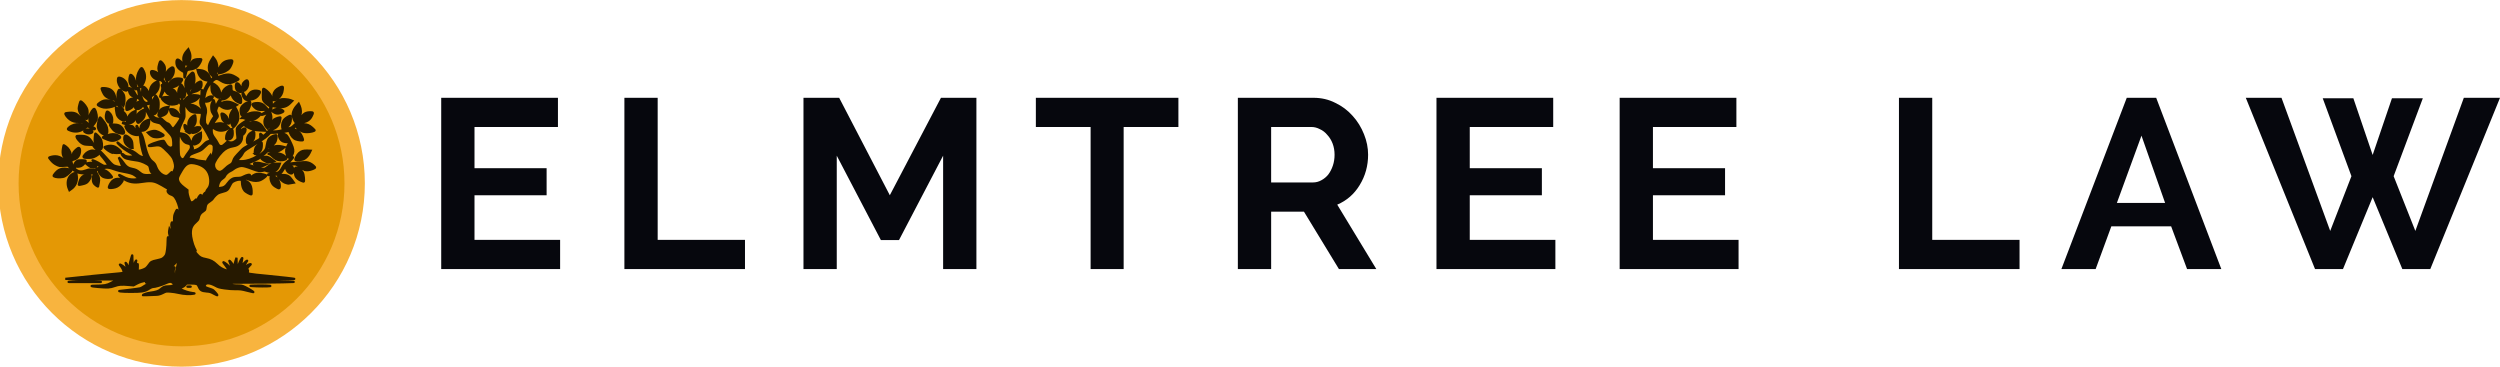
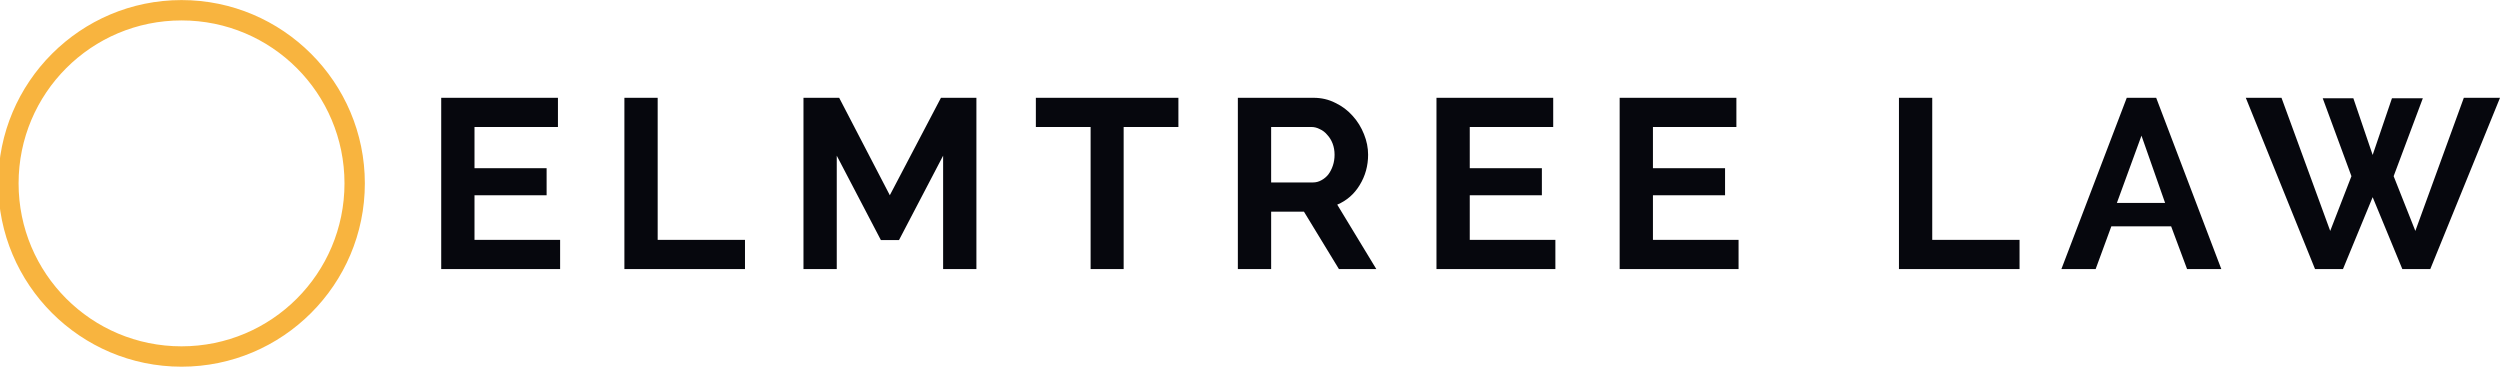
<svg xmlns="http://www.w3.org/2000/svg" xmlns:ns1="http://www.inkscape.org/namespaces/inkscape" xmlns:ns2="http://sodipodi.sourceforge.net/DTD/sodipodi-0.dtd" width="567.342mm" height="83.251mm" viewBox="0 0 567.342 83.251" version="1.1" id="svg1" ns1:version="1.4.2 (ebf0e940d0, 2025-05-08)" ns2:docname="elmtree-logo-5.svg">
  <ns2:namedview id="namedview1" pagecolor="#ffffff" bordercolor="#000000" borderopacity="0.25" ns1:showpageshadow="2" ns1:pageopacity="0.0" ns1:pagecheckerboard="0" ns1:deskcolor="#d1d1d1" ns1:document-units="mm" ns1:zoom="0.27505086" ns1:cx="1154.332" ns1:cy="267.22331" ns1:window-width="2560" ns1:window-height="1440" ns1:window-x="0" ns1:window-y="0" ns1:window-maximized="1" ns1:current-layer="g23" />
  <defs id="defs1" />
  <g ns1:label="Layer 1" ns1:groupmode="layer" id="layer1" transform="translate(409.575,-182.298)">
    <g id="circle4" style="stroke:#f8b43f;stroke-width:1.856;stroke-opacity:1" transform="matrix(0.38,0,0,0.38,-1066.359,207.941)">
-       <path style="baseline-shift:baseline;display:inline;overflow:visible;vector-effect:none;fill:#e49805;stroke:none;enable-background:accumulate;stop-color:#000000;stop-opacity:1" d="M 1940.188,42.032 A 103.394,103.394 0 0 1 1836.793,145.427 103.394,103.394 0 0 1 1733.399,42.032 103.394,103.394 0 0 1 1836.793,-61.362 103.394,103.394 0 0 1 1940.188,42.032 Z" id="path27" />
      <path style="baseline-shift:baseline;display:inline;overflow:visible;vector-effect:none;fill:#f8b43f;stroke:none;enable-background:accumulate;stop-color:#000000;stop-opacity:1" d="m 1836.793,-67.441 c -60.389,0 -109.473,49.086 -109.473,109.475 0,60.389 49.084,109.473 109.473,109.473 60.389,0 109.475,-49.084 109.475,-109.473 0,-60.389 -49.086,-109.475 -109.475,-109.475 z m 0,12.158 c 53.818,0 97.316,43.499 97.316,97.316 0,53.818 -43.499,97.314 -97.316,97.314 -53.818,0 -97.314,-43.497 -97.314,-97.314 0,-53.818 43.497,-97.316 97.314,-97.316 z" id="path28" />
    </g>
-     <path id="path25" style="baseline-shift:baseline;display:inline;overflow:visible;vector-effect:none;fill:#261900;stroke:none;stroke-width:0.706;stroke-opacity:1;enable-background:accumulate;stop-color:#000000" d="m -366.766,193.002 -0.61,0.68 c -0.771,0.859 -1.023,1.809 -0.745,2.658 -0.039,-0.041 -0.058,-0.097 -0.099,-0.135 -0.22,-0.203 -0.405,-0.358 -0.573,-0.467 -0.168,-0.109 -0.32,-0.189 -0.511,-0.173 -0.191,0.016 -0.349,0.183 -0.407,0.346 -0.058,0.163 -0.071,0.346 -0.071,0.576 v 5.3e-4 c 0,0.472 0.123,0.896 0.393,1.262 0.27,0.367 0.672,0.674 1.222,0.976 0.072,0.04 0.116,0.067 0.133,0.082 0.009,0.007 0.012,0.01 0.014,0.012 0,0.002 0,0.006 0.005,0.013 0.013,0.035 0.03,0.197 0.033,0.522 0.004,0.281 -0.004,0.414 0.032,0.558 0.009,0.036 0,0.084 0.098,0.164 0.048,0.04 0.144,0.071 0.218,0.057 0.073,-0.014 0.113,-0.048 0.137,-0.071 0.098,-0.093 0.086,-0.127 0.11,-0.187 0.072,-0.18 0.157,-0.505 0.216,-0.792 0.081,-0.391 0.152,-0.567 0.221,-0.635 0.068,-0.068 0.205,-0.112 0.552,-0.148 0.501,-0.052 0.95,-0.189 1.328,-0.408 l 0.144,0.61 c 0.286,1.211 0.999,2.023 2.024,2.232 0.195,0.04 0.292,0.063 0.422,0.092 -0.038,0.069 -0.066,0.127 -0.136,0.231 -0.211,0.312 -0.497,0.827 -0.661,1.19 -0.069,0.153 -0.138,0.286 -0.194,0.388 -0.004,-0.003 -0.005,-0.004 -0.008,-0.007 -0.046,-0.042 -0.069,-0.088 -0.192,-0.127 -0.058,-0.018 -0.168,-0.016 -0.244,0.032 0.223,-0.311 0.331,-0.694 0.331,-1.123 0,-0.176 -0.006,-0.32 -0.036,-0.451 -0.03,-0.132 -0.102,-0.279 -0.248,-0.352 -0.146,-0.073 -0.294,-0.049 -0.426,-0.007 -0.132,0.042 -0.269,0.11 -0.436,0.201 -0.255,0.139 -0.451,0.331 -0.644,0.532 0.148,-0.39 0.198,-0.803 0.16,-1.337 -0.031,-0.435 -0.075,-0.755 -0.153,-0.996 -0.039,-0.12 -0.085,-0.223 -0.163,-0.312 -0.078,-0.089 -0.207,-0.159 -0.335,-0.159 -0.137,0 -0.188,0.048 -0.254,0.09 -0.066,0.042 -0.131,0.094 -0.202,0.156 -0.142,0.123 -0.303,0.284 -0.464,0.46 -0.321,0.352 -0.634,0.736 -0.772,1.041 -0.262,0.582 -0.272,1.281 -0.063,2.048 -0.048,-0.094 -0.099,-0.189 -0.15,-0.284 -0.103,-0.189 -0.209,-0.365 -0.306,-0.503 -0.048,-0.069 -0.093,-0.127 -0.143,-0.179 -0.025,-0.026 -0.05,-0.05 -0.086,-0.074 -0.036,-0.025 -0.084,-0.059 -0.178,-0.059 -0.014,0 -0.011,0.006 -0.023,0.008 0.068,-0.081 0.149,-0.148 0.209,-0.237 0.1,-0.147 0.177,-0.264 0.231,-0.379 0.054,-0.115 0.102,-0.254 0.039,-0.408 -0.063,-0.155 -0.203,-0.222 -0.323,-0.258 -0.12,-0.037 -0.254,-0.056 -0.423,-0.077 -0.765,-0.096 -1.48,0.073 -2.013,0.5 -0.221,0.177 -0.445,0.44 -0.636,0.723 0.012,-0.063 0.027,-0.122 0.016,-0.197 -0.005,-0.029 -0.053,-0.077 -0.077,-0.121 0.026,-0.004 0.049,0.021 0.074,0.012 0.191,-0.064 0.339,-0.192 0.558,-0.39 0.731,-0.661 1.096,-1.617 0.929,-2.509 -0.024,-0.129 -0.056,-0.242 -0.127,-0.348 -0.072,-0.106 -0.21,-0.194 -0.345,-0.203 -0.271,-0.019 -0.47,0.126 -0.759,0.335 -0.343,0.248 -0.611,0.558 -0.793,0.912 0.055,-0.452 0.067,-0.893 -0.024,-1.231 -0.086,-0.319 -0.309,-0.654 -0.539,-0.929 -0.115,-0.137 -0.23,-0.255 -0.348,-0.342 -0.059,-0.043 -0.117,-0.081 -0.199,-0.104 -0.083,-0.024 -0.234,-0.019 -0.329,0.077 -0.108,0.108 -0.136,0.205 -0.187,0.338 -0.051,0.133 -0.1,0.291 -0.144,0.458 -0.088,0.333 -0.159,0.686 -0.159,0.951 0,0.301 0.071,0.594 0.201,0.877 -0.274,-0.213 -0.581,-0.371 -0.912,-0.451 -0.157,-0.038 -0.289,-0.063 -0.412,-0.069 -0.123,-0.005 -0.25,0.007 -0.366,0.086 -0.116,0.08 -0.177,0.22 -0.191,0.34 -0.014,0.12 -2.6e-4,0.236 0.026,0.371 0.145,0.773 0.796,1.39 1.554,1.585 l -0.256,0.128 c -0.96,0.477 -1.484,1.279 -1.565,2.278 -0.122,-0.276 -0.283,-0.535 -0.517,-0.775 -0.163,-0.167 -0.301,-0.29 -0.455,-0.367 -0.077,-0.039 -0.163,-0.066 -0.26,-0.065 -0.025,3.4e-4 -0.046,0.022 -0.071,0.027 0.731,-1.041 0.894,-2.333 0.376,-3.413 -0.104,-0.217 -0.189,-0.385 -0.272,-0.517 -0.083,-0.132 -0.156,-0.246 -0.318,-0.307 -0.081,-0.03 -0.184,-0.03 -0.263,-0.002 -0.079,0.028 -0.136,0.073 -0.184,0.12 -0.098,0.095 -0.173,0.209 -0.266,0.356 -0.571,0.901 -0.774,1.788 -0.669,2.608 -0.104,-0.334 -0.225,-0.675 -0.404,-0.943 -0.114,-0.171 -0.235,-0.319 -0.366,-0.434 -0.131,-0.115 -0.273,-0.211 -0.465,-0.211 -0.14,0 -0.209,0.081 -0.247,0.13 -0.038,0.049 -0.06,0.095 -0.081,0.144 -0.042,0.099 -0.075,0.216 -0.104,0.348 -0.06,0.265 -0.102,0.589 -0.102,0.883 0,0.733 0.354,1.366 0.938,1.813 -0.085,-0.053 -0.158,-0.118 -0.249,-0.161 -0.189,-0.09 -0.36,-0.161 -0.553,-0.161 -0.041,0 -0.051,0.04 -0.087,0.058 -0.015,-0.189 -0.011,-0.366 -0.051,-0.549 -0.177,-0.798 -0.877,-1.549 -1.661,-1.782 -0.136,-0.04 -0.25,-0.069 -0.366,-0.077 -0.116,-0.008 -0.253,0.01 -0.361,0.098 -0.108,0.088 -0.154,0.211 -0.177,0.326 -0.023,0.115 -0.028,0.238 -0.029,0.388 v 0.001 c -0.004,0.757 0.376,1.562 0.946,2.08 -0.09,-0.078 -0.183,-0.143 -0.348,-0.143 -0.107,0 -0.191,0.049 -0.249,0.098 -0.057,0.049 -0.098,0.103 -0.134,0.162 -0.072,0.118 -0.128,0.256 -0.175,0.412 -0.093,0.312 -0.149,0.685 -0.12,1.022 0.021,0.246 0.106,0.456 0.179,0.673 -0.126,-0.279 -0.245,-0.537 -0.355,-0.934 -0.23,-0.828 -0.815,-1.426 -1.635,-1.669 -0.318,-0.095 -0.7,-0.146 -1.019,-0.159 -0.159,-0.006 -0.301,-0.004 -0.423,0.016 -0.061,0.01 -0.117,0.021 -0.183,0.054 -0.033,0.017 -0.071,0.039 -0.109,0.083 -0.038,0.044 -0.071,0.117 -0.071,0.19 0,0.135 0.037,0.245 0.085,0.386 0.049,0.141 0.114,0.299 0.188,0.459 0.148,0.32 0.322,0.641 0.492,0.847 0.353,0.428 0.932,0.726 1.52,0.892 -0.559,-0.142 -1.16,-0.175 -1.669,-0.037 -0.273,0.074 -0.583,0.247 -0.861,0.436 -0.139,0.095 -0.268,0.193 -0.373,0.289 -0.105,0.096 -0.192,0.169 -0.243,0.325 -0.043,0.129 0.012,0.236 0.055,0.295 0.042,0.058 0.087,0.096 0.138,0.134 0.1,0.076 0.224,0.145 0.367,0.212 0.286,0.136 0.641,0.261 0.963,0.316 0.764,0.131 1.836,-0.048 2.656,-0.414 -0.004,0.002 -0.004,0.004 -0.006,0.006 -0.097,0.097 -0.075,0.136 -0.08,0.168 -0.005,0.032 -0.006,0.059 -0.006,0.087 0,0.056 0.004,0.119 0.009,0.192 0.012,0.147 0.034,0.332 0.061,0.523 0.027,0.192 0.06,0.39 0.094,0.562 0.034,0.171 0.062,0.305 0.105,0.415 0.2,0.512 0.685,1.012 1.195,1.243 0.276,0.125 0.475,0.204 0.691,0.196 0.155,-0.006 0.262,-0.124 0.371,-0.226 -0.004,0.023 -0.014,0.042 -0.017,0.065 l -0.031,0.235 -0.27,-0.025 -0.512,-0.049 -0.138,0.477 0.3,0.152 c 0.034,0.017 0.078,0.011 0.114,0.025 v 0.001 c 0.155,0.062 0.32,0.098 0.495,0.109 -0.023,0.005 -0.047,0.007 -0.07,0.015 -0.034,0.011 -0.068,0.024 -0.113,0.058 -0.045,0.034 -0.116,0.113 -0.116,0.226 0,0.078 0.014,0.104 0.026,0.145 0.013,0.041 0.029,0.084 0.048,0.132 0.038,0.095 0.089,0.205 0.145,0.314 0.394,0.765 1.225,1.384 2.08,1.557 l 0.303,0.061 v -0.019 c 0.093,0.013 0.206,0.036 0.284,0.039 0.129,0.004 0.243,-0.029 0.358,-0.091 0.09,0.305 0.15,0.627 0.15,0.874 0,0.328 0.121,0.967 0.269,1.661 0.148,0.694 0.318,1.391 0.454,1.748 0.052,0.138 0.087,0.23 0.113,0.309 -0.268,-0.005 -0.8,-0.248 -1.266,-0.672 -0.226,-0.206 -0.601,-0.441 -0.968,-0.642 -0.184,-0.101 -0.364,-0.191 -0.52,-0.258 -0.156,-0.067 -0.259,-0.121 -0.425,-0.121 0.005,0 0.008,-5.3e-4 0.009,-10e-4 v 0 -5.3e-4 -5.3e-4 -5.4e-4 -5.3e-4 c -0.013,-0.009 -0.133,-0.037 -0.255,-0.095 -0.151,-0.071 -0.341,-0.175 -0.54,-0.294 -0.398,-0.237 -0.836,-0.539 -1.078,-0.754 -0.16,-0.142 -0.304,-0.261 -0.418,-0.343 -0.057,-0.041 -0.102,-0.073 -0.157,-0.1 -0.027,-0.014 -0.049,-0.032 -0.126,-0.038 -0.038,-0.003 -0.106,-0.003 -0.18,0.051 -0.073,0.055 -0.105,0.156 -0.105,0.21 0,0.156 0.057,0.203 0.107,0.274 0.05,0.071 0.114,0.145 0.19,0.226 0.151,0.163 0.352,0.353 0.578,0.55 0.452,0.394 0.992,0.81 1.409,1.051 0.639,0.368 1.01,0.589 1.209,0.727 0.058,0.04 0.072,0.057 0.102,0.082 -0.118,0.028 -0.312,0.053 -0.624,0.054 -0.52,0.001 -0.986,-0.19 -1.112,-0.342 -0.137,-0.166 -0.303,-0.256 -0.528,-0.256 -0.02,0 -0.054,0.013 -0.076,0.013 0.065,-0.097 0.086,-0.216 0.066,-0.288 -0.023,-0.083 -0.061,-0.145 -0.105,-0.211 -0.089,-0.131 -0.212,-0.266 -0.361,-0.406 -0.297,-0.281 -0.684,-0.574 -1.043,-0.744 -0.643,-0.304 -1.331,-0.329 -2.119,-0.095 -0.13,0.039 -0.229,0.068 -0.311,0.097 -0.082,0.029 -0.15,0.045 -0.234,0.132 -0.042,0.044 -0.084,0.121 -0.087,0.198 -0.004,0.077 0.021,0.136 0.042,0.175 0.043,0.079 0.084,0.117 0.13,0.167 0.357,0.395 1.108,0.914 1.598,1.101 l 0.343,0.131 v -0.095 c 0.284,0.052 0.575,0.101 0.921,0.097 0.237,-0.003 0.465,-0.016 0.656,-0.042 0.087,-0.012 0.165,-0.027 0.237,-0.046 -0.004,0.004 -0.007,0.006 -0.009,0.009 v 5.3e-4 c -3e-4,5.3e-4 -2.7e-4,10e-4 0,0.002 -0.028,0.077 -0.017,0.145 -0.005,0.189 0.025,0.088 0.059,0.131 0.102,0.192 0.043,0.061 0.098,0.131 0.167,0.219 0.256,0.323 0.507,0.558 1.006,0.715 0.5,0.158 1.252,0.274 2.657,0.482 0.298,0.044 0.826,0.224 1.296,0.436 0.47,0.211 0.911,0.487 0.997,0.582 -0.004,-0.003 0.061,0.101 0.104,0.226 0.044,0.125 0.083,0.281 0.104,0.421 0.07,0.468 0.2,0.755 0.465,0.998 0.028,0.026 0.059,0.042 0.088,0.066 -0.167,0.018 -0.337,0.036 -0.55,0.045 -0.578,0.024 -0.92,0.011 -1.184,-0.065 -0.264,-0.076 -0.479,-0.216 -0.821,-0.501 -0.592,-0.495 -0.988,-0.687 -1.687,-0.816 -0.939,-0.174 -1.353,-0.471 -2.034,-1.477 -0.181,-0.267 -0.456,-0.601 -0.657,-0.792 l -0.318,-0.299 -0.409,0.277 0.217,0.549 c 0.236,0.598 0.389,1.001 0.474,1.252 0.012,0.035 0.012,0.043 0.022,0.072 -0.132,-0.015 -0.294,-0.038 -0.471,-0.073 -0.392,-0.076 -0.846,-0.207 -0.957,-0.264 -0.348,-0.18 -0.754,-0.578 -1.84,-1.879 -0.336,-0.403 -0.884,-0.954 -1.36,-1.419 0.031,0.021 0.056,0.056 0.177,0.026 0.217,-0.052 0.289,-0.226 0.338,-0.378 0.05,-0.152 0.074,-0.328 0.084,-0.525 0.02,-0.392 -0.024,-0.858 -0.146,-1.269 -0.128,-0.431 -0.351,-0.776 -0.771,-1.217 -0.158,-0.165 -0.309,-0.309 -0.434,-0.414 -0.062,-0.053 -0.117,-0.096 -0.172,-0.13 -0.027,-0.017 -0.054,-0.033 -0.095,-0.048 -0.041,-0.015 -0.117,-0.06 -0.248,0.02 -0.082,0.051 -0.098,0.095 -0.115,0.13 -0.017,0.034 -0.027,0.064 -0.037,0.096 -0.019,0.063 -0.033,0.132 -0.046,0.212 -0.028,0.159 -0.051,0.357 -0.068,0.564 -0.034,0.415 -0.055,0.829 0.005,1.101 0.023,0.104 0.098,0.202 0.154,0.297 -0.056,-0.08 -0.192,-0.197 -0.235,-0.269 -0.355,-0.604 -0.708,-1.028 -1.162,-1.296 -0.454,-0.268 -0.988,-0.364 -1.669,-0.369 -0.244,-0.002 -0.474,0.004 -0.654,0.018 -0.09,0.007 -0.167,0.015 -0.233,0.026 -0.033,0.005 -0.062,0.012 -0.095,0.021 -0.033,0.01 -0.066,0.004 -0.141,0.079 -0.09,0.09 -0.114,0.212 -0.11,0.305 0.004,0.094 0.029,0.176 0.062,0.26 0.067,0.167 0.176,0.341 0.311,0.52 0.271,0.359 0.644,0.732 1.028,0.957 0.209,0.122 0.395,0.209 0.628,0.259 0.234,0.05 0.507,0.068 0.933,0.085 l 0.85,0.034 0.167,0.265 c 0.117,0.185 0.365,0.419 0.59,0.64 -0.211,-0.06 -0.425,-0.128 -0.63,-0.129 -0.707,-0.003 -1.532,0.411 -1.983,0.982 -0.107,0.135 -0.19,0.246 -0.253,0.349 -0.063,0.103 -0.115,0.199 -0.117,0.334 0,0.135 0.1,0.281 0.2,0.341 0.1,0.06 0.196,0.082 0.31,0.105 0.005,9.9e-4 0.01,0.002 0.015,0.003 l 0.01,0.002 c 0.259,0.047 0.695,0.059 1.083,0.044 0.771,-0.029 1.379,-0.261 2.069,-0.778 0.086,-0.065 0.131,-0.13 0.189,-0.189 0.084,0.179 0.17,0.36 0.319,0.501 0.12,0.114 0.511,0.599 0.836,1.044 0.163,0.222 0.316,0.44 0.425,0.606 0.027,0.04 0.04,0.064 0.061,0.098 -0.114,0.027 -0.271,0.049 -0.452,0.05 -0.133,5.4e-4 -0.415,-0.102 -0.859,-0.398 -0.324,-0.215 -0.752,-0.445 -1.118,-0.617 -0.183,-0.086 -0.349,-0.156 -0.485,-0.203 -0.068,-0.023 -0.128,-0.042 -0.19,-0.053 -0.031,-0.005 -0.062,-0.009 -0.106,-0.007 -0.044,0.003 -0.115,0.006 -0.191,0.083 -3.1e-4,3e-4 -0.039,0.047 -0.051,0.072 -0.011,0.025 -0.017,0.048 -0.021,0.068 -0.007,0.04 -0.004,0.068 0,0.088 0.007,0.042 0.018,0.06 0.025,0.076 0.016,0.033 0.029,0.052 0.043,0.073 0.029,0.042 0.065,0.086 0.109,0.138 0.005,0.006 0.015,0.016 0.02,0.022 -0.263,-0.062 -0.538,-0.066 -0.876,0.002 l -0.448,0.089 c 0.005,-0.011 0.017,-0.022 0.022,-0.034 0.029,-0.069 0.053,-0.139 0.055,-0.224 0.004,-0.086 -0.025,-0.199 -0.105,-0.279 -0.093,-0.093 -0.151,-0.092 -0.217,-0.109 -0.066,-0.017 -0.138,-0.028 -0.219,-0.037 -0.161,-0.019 -0.354,-0.029 -0.554,-0.03 -0.2,-0.002 -0.403,0.004 -0.582,0.019 -0.179,0.015 -0.321,0.029 -0.458,0.086 -0.38,0.157 -0.667,0.485 -0.835,0.818 -0.05,0.098 -0.057,0.201 -0.08,0.302 -0.126,-0.266 -0.166,-0.519 -0.202,-0.801 l 0.353,-0.085 v -0.001 c 0.558,-0.136 1.104,-0.552 1.341,-1.052 0.193,-0.407 0.279,-0.868 0.271,-1.255 -0.004,-0.194 -0.029,-0.368 -0.099,-0.523 -0.07,-0.155 -0.23,-0.318 -0.438,-0.318 -0.187,0 -0.293,0.08 -0.427,0.168 -0.134,0.089 -0.276,0.204 -0.414,0.333 -0.277,0.257 -0.536,0.541 -0.656,0.826 -0.04,0.096 -0.033,0.248 -0.058,0.371 -0.156,-0.759 -0.589,-1.493 -1.214,-1.946 -0.12,-0.087 -0.238,-0.165 -0.334,-0.225 -0.049,-0.03 -0.091,-0.055 -0.131,-0.075 -0.02,-0.01 -0.039,-0.019 -0.062,-0.028 -0.023,-0.009 -0.04,-0.024 -0.115,-0.024 -0.099,0 -0.157,0.049 -0.186,0.077 -0.029,0.028 -0.041,0.05 -0.051,0.067 -0.021,0.035 -0.03,0.061 -0.041,0.09 -0.021,0.059 -0.038,0.125 -0.056,0.206 -0.037,0.162 -0.077,0.375 -0.11,0.61 -0.095,0.667 -0.08,1.204 0.106,1.678 0.058,0.148 0.161,0.277 0.251,0.41 -0.552,-0.395 -1.192,-0.643 -1.85,-0.641 -0.299,8.8e-4 -0.649,0.055 -0.942,0.127 -0.147,0.036 -0.277,0.076 -0.386,0.122 -0.054,0.023 -0.103,0.047 -0.154,0.085 -0.051,0.038 -0.135,0.097 -0.14,0.246 -0.005,0.124 0.025,0.126 0.039,0.152 0.013,0.026 0.026,0.047 0.042,0.071 0.031,0.048 0.072,0.103 0.12,0.166 0.097,0.126 0.226,0.284 0.369,0.449 0.375,0.431 0.757,0.73 1.239,0.967 0.319,0.157 0.515,0.253 0.765,0.292 0.249,0.039 0.511,0.02 0.991,-0.011 l 0.86,-0.056 0.211,0.221 c 0.048,0.051 0.14,0.102 0.196,0.153 -0.121,-0.028 -0.222,-0.057 -0.384,-0.088 -0.848,-0.16 -1.56,-0.075 -2.175,0.285 -0.263,0.154 -0.546,0.427 -0.789,0.704 -0.121,0.139 -0.23,0.278 -0.313,0.406 -0.083,0.128 -0.158,0.218 -0.158,0.404 0,0.137 0.069,0.199 0.115,0.241 0.046,0.043 0.092,0.071 0.143,0.099 0.102,0.055 0.222,0.099 0.357,0.133 0.343,0.087 0.772,0.109 1.184,0.086 0.412,-0.023 0.795,-0.083 1.076,-0.219 0.273,-0.132 0.69,-0.456 1.044,-0.777 0.184,-0.166 0.323,-0.297 0.425,-0.422 0.051,-0.063 0.095,-0.124 0.125,-0.203 0.015,-0.038 0,-0.092 0.004,-0.14 0.192,0.13 0.346,0.216 0.546,0.325 -0.149,0.027 -0.298,0.073 -0.451,0.154 -0.356,0.189 -0.724,0.493 -0.964,0.863 -0.492,0.759 -0.535,1.92 -0.146,2.85 l 0.276,0.662 0.714,-0.513 c 0.958,-0.688 1.442,-1.817 1.315,-3.037 -0.018,-0.169 -0.04,-0.332 -0.063,-0.464 -0.011,-0.066 -0.023,-0.124 -0.035,-0.173 -0.004,-0.015 -0.015,-0.034 -0.017,-0.046 0.073,0.027 0.164,0.09 0.231,0.109 0.293,0.082 0.871,0.14 1.398,0.184 -0.114,0.026 -0.253,0.013 -0.348,0.062 -0.49,0.254 -0.869,0.805 -1.024,1.41 -0.063,0.246 -0.139,0.532 -0.163,0.616 l 0.252,0.036 c -4e-5,1.2e-4 3e-5,3.8e-4 0,5.3e-4 l -0.252,-0.036 c -0.005,0.016 1.5e-4,0.054 -0.005,0.071 -0.017,0.046 -0.044,0.082 -0.013,0.189 0.021,0.073 0.092,0.157 0.16,0.19 0.068,0.033 0.121,0.035 0.17,0.036 0.193,0.002 0.402,-0.056 0.855,-0.158 0.554,-0.125 0.897,-0.274 1.178,-0.536 0.248,-0.231 0.467,-0.561 0.621,-0.872 0.077,-0.156 0.136,-0.305 0.17,-0.445 0.034,-0.14 0.08,-0.29 -0.059,-0.46 -0.048,-0.059 -0.099,-0.041 -0.146,-0.066 0.157,-0.023 0.293,-0.072 0.424,-0.133 -0.273,0.732 -0.288,1.575 0.038,2.155 0.138,0.246 0.393,0.467 0.635,0.646 0.121,0.09 0.233,0.163 0.347,0.211 0.057,0.024 0.109,0.051 0.215,0.041 0.053,-0.005 0.132,-0.03 0.189,-0.093 0.057,-0.063 0.074,-0.144 0.074,-0.198 0,0.012 -1.1e-4,0.017 0,0.019 0,-0.007 0.004,-0.039 0.008,-0.065 0.007,-0.042 0.018,-0.1 0.03,-0.17 0.026,-0.139 0.062,-0.322 0.102,-0.513 0.18,-0.867 0.086,-1.416 -0.37,-2.15 -0.08,-0.129 -0.153,-0.262 -0.204,-0.367 -0.024,-0.049 -0.043,-0.092 -0.055,-0.123 0.013,-0.016 0.04,-0.055 0.1,-0.099 0.025,-0.018 0.081,-0.038 0.112,-0.056 -0.004,0.032 -0.03,0.063 -0.03,0.093 0,0.314 0.168,0.601 0.385,0.876 0.217,0.275 0.491,0.524 0.793,0.661 0.521,0.236 1.352,0.282 1.923,0.122 0.059,-0.017 0.114,-0.021 0.203,-0.082 0.044,-0.031 0.1,-0.09 0.123,-0.166 0.023,-0.076 0.012,-0.146 -0.004,-0.196 -0.031,-0.099 -0.076,-0.156 -0.136,-0.238 -0.06,-0.082 -0.139,-0.181 -0.243,-0.311 -0.481,-0.604 -1.014,-0.987 -1.564,-1.162 0.128,-0.015 0.252,-0.072 0.372,-0.073 0.598,-0.006 0.848,0.043 1.66,0.331 0.992,0.351 1.836,0.558 3.238,0.797 0.354,0.06 0.89,0.228 1.105,0.336 0.287,0.144 0.604,0.368 0.819,0.561 0.051,0.046 0.07,0.074 0.107,0.114 -0.135,0.022 -0.301,0.043 -0.479,0.054 -0.893,0.057 -1.698,-0.143 -2.571,-0.646 -0.274,-0.158 -0.477,-0.26 -0.632,-0.318 -0.077,-0.029 -0.136,-0.051 -0.234,-0.05 -0.049,8.4e-4 -0.126,0.006 -0.202,0.079 -0.076,0.072 -0.092,0.194 -0.08,0.257 0.024,0.126 0.072,0.162 0.122,0.22 0.05,0.057 0.111,0.117 0.188,0.185 0.045,0.04 0.135,0.102 0.192,0.148 -0.851,-0.096 -1.445,0.052 -1.969,0.536 -0.243,0.224 -0.467,0.564 -0.634,0.89 -0.084,0.163 -0.151,0.321 -0.193,0.465 -0.021,0.072 -0.036,0.14 -0.041,0.212 -0.005,0.072 -0.006,0.155 0.053,0.252 0.061,0.101 0.135,0.126 0.192,0.147 0.058,0.02 0.112,0.03 0.17,0.037 0.117,0.014 0.25,0.015 0.398,0.007 0.295,-0.016 0.64,-0.069 0.936,-0.157 0.628,-0.186 1.126,-0.565 1.569,-1.176 0.112,-0.154 0.197,-0.283 0.256,-0.408 0.039,-0.082 0.032,-0.179 0.036,-0.273 1.135,0.702 2.289,0.912 3.872,0.671 1.077,-0.164 1.775,-0.233 2.323,-0.199 0.549,0.034 0.957,0.162 1.504,0.422 0.45,0.213 1.292,0.695 1.965,1.106 0.086,0.053 0.13,0.084 0.209,0.134 -0.035,0.03 -0.083,0.045 -0.102,0.082 -0.043,0.083 -0.051,0.161 -0.051,0.237 0,0.25 0.129,0.461 0.3,0.638 0.17,0.177 0.393,0.321 0.645,0.399 0.333,0.104 0.563,0.255 0.79,0.549 0.228,0.294 0.444,0.742 0.683,1.409 0.24,0.671 0.289,0.967 0.303,1.475 -0.009,-0.041 -0.015,-0.106 -0.026,-0.141 -0.021,-0.064 -0.019,-0.118 -0.112,-0.214 -0.046,-0.048 -0.163,-0.103 -0.26,-0.084 -0.097,0.019 -0.142,0.067 -0.175,0.102 -0.129,0.14 -0.182,0.291 -0.337,0.615 -0.321,0.673 -0.356,0.857 -0.36,1.982 v 0.001 c -1.9e-4,0.117 -0.005,0.118 -0.006,0.212 -0.034,-0.03 -0.058,-0.065 -0.119,-0.077 -0.096,-0.02 -0.201,0.021 -0.254,0.066 -0.106,0.089 -0.124,0.168 -0.155,0.263 -0.03,0.095 -0.054,0.206 -0.074,0.341 -0.035,0.231 0.068,0.733 0.101,1.103 l -0.382,-0.781 -0.211,1.124 c -0.076,0.406 -0.004,0.852 0.137,1.32 -0.032,-0.025 -0.049,-0.056 -0.145,-0.056 -0.09,0 -0.159,0.048 -0.191,0.082 -0.032,0.034 -0.044,0.059 -0.055,0.081 -0.021,0.043 -0.028,0.073 -0.036,0.106 -0.016,0.067 -0.026,0.141 -0.035,0.231 -0.018,0.18 -0.028,0.417 -0.028,0.677 -1.6e-4,0.55 -0.043,1.186 -0.106,1.734 -0.064,0.547 -0.162,1.027 -0.225,1.177 -0.137,0.328 -0.546,0.737 -0.873,0.873 -0.121,0.05 -0.637,0.196 -1.057,0.284 -0.575,0.12 -0.939,0.213 -1.234,0.377 -0.295,0.164 -0.489,0.399 -0.695,0.72 -0.174,0.271 -0.495,0.632 -0.618,0.723 -0.318,0.237 -1.153,0.525 -1.459,0.525 h -0.026 l 0.024,-0.483 v -0.001 c 0.011,-0.212 0.013,-0.403 0.008,-0.55 -0.004,-0.073 -0.006,-0.134 -0.015,-0.19 -0.004,-0.028 -0.008,-0.054 -0.023,-0.093 -0.007,-0.02 -0.016,-0.044 -0.045,-0.081 -0.029,-0.037 -0.102,-0.1 -0.204,-0.1 -0.082,0 -0.112,0.035 -0.147,0.062 0.004,-0.045 0.006,-0.103 0.01,-0.144 0.019,-0.192 0.054,-0.369 0.046,-0.348 0.007,-0.021 0.013,-0.042 0.018,-0.073 0.005,-0.031 0.022,-0.072 -0.026,-0.167 -0.024,-0.048 -0.082,-0.105 -0.148,-0.128 -0.066,-0.022 -0.121,-0.014 -0.156,-0.004 -0.069,0.02 -0.089,0.042 -0.109,0.059 -0.081,0.067 -0.115,0.124 -0.179,0.218 -0.087,0.128 -0.139,0.328 -0.207,0.51 -0.019,-0.283 -0.042,-0.56 -0.045,-0.921 -0.004,-0.232 -0.004,-0.407 -0.007,-0.537 -0.004,-0.13 3e-5,-0.199 -0.024,-0.294 -0.006,-0.024 -0.009,-0.05 -0.042,-0.1 -0.017,-0.025 -0.043,-0.058 -0.093,-0.086 -0.05,-0.027 -0.126,-0.038 -0.182,-0.025 -0.112,0.025 -0.139,0.079 -0.159,0.106 -0.02,0.027 -0.028,0.046 -0.037,0.064 -0.034,0.071 -0.054,0.139 -0.085,0.237 -0.342,1.061 -0.467,1.589 -0.474,2.08 -4e-5,0.003 0,0.006 0,0.009 -0.06,-0.114 -0.101,-0.228 -0.167,-0.333 -0.074,-0.116 -0.147,-0.219 -0.217,-0.299 -0.035,-0.04 -0.066,-0.075 -0.119,-0.112 -0.027,-0.018 -0.058,-0.041 -0.121,-0.053 -0.063,-0.012 -0.18,0.008 -0.246,0.074 -0.07,0.07 -0.069,0.119 -0.073,0.148 -0.004,0.029 -0.004,0.045 -0.004,0.059 0,0.029 0.005,0.05 0.009,0.072 0.008,0.044 0.019,0.092 0.035,0.149 0.03,0.113 0.076,0.259 0.129,0.414 0.025,0.073 0.044,0.148 0.066,0.225 -0.146,-0.124 -0.268,-0.249 -0.445,-0.368 -0.149,-0.1 -0.298,-0.191 -0.43,-0.26 -0.132,-0.069 -0.211,-0.13 -0.385,-0.132 -0.072,-8e-4 -0.209,0.072 -0.247,0.163 -0.038,0.091 -0.021,0.14 -0.013,0.174 0.016,0.068 0.037,0.1 0.06,0.14 0.047,0.08 0.112,0.166 0.194,0.264 0.144,0.171 0.296,0.417 0.406,0.649 0.107,0.225 0.166,0.446 0.171,0.522 -0.004,-2.4e-4 -0.017,0.003 -0.081,0.015 -0.266,0.052 -0.886,0.11 -2.129,0.223 -2.753,0.249 -5.462,0.523 -9.641,0.972 l -1.148,0.124 0.016,0.504 1.647,0.076 c 0.236,0.011 0.626,0.02 1.126,0.028 -0.267,0.006 -0.521,0.013 -0.753,0.023 -0.514,0.02 -0.889,0.037 -1.101,0.049 -0.053,0.003 -0.096,0.006 -0.13,0.009 -0.034,0.003 -0.038,-0.003 -0.104,0.015 -0.008,0.002 -0.018,0.005 -0.035,0.012 -0.008,0.003 -0.019,0.009 -0.032,0.017 -0.013,0.008 -0.051,0.041 -0.051,0.041 -1.1e-4,1.3e-4 -0.062,0.108 -0.062,0.109 -4e-5,1.3e-4 0.011,0.168 0.011,0.168 8e-5,1.2e-4 0.067,0.092 0.067,0.092 1.5e-4,1.3e-4 0.036,0.026 0.049,0.033 0.1,0.052 0.087,0.029 0.103,0.03 0.032,0.004 0.06,0.005 0.102,0.007 0.339,0.013 1.436,0.013 3.567,0.013 2.19,-4e-5 3.296,-3.8e-4 3.611,-0.013 0.039,-0.002 0.057,-3.4e-4 0.101,-0.008 0.011,-0.002 0.021,-7.6e-4 0.061,-0.017 0.01,-0.004 0.039,-0.02 0.039,-0.02 1.9e-4,-1.1e-4 0.066,-0.061 0.066,-0.061 8e-5,-1.2e-4 0.052,-0.163 0.052,-0.163 0,-1.2e-4 -0.056,-0.151 -0.056,-0.151 -1.2e-4,-1.2e-4 -0.061,-0.054 -0.061,-0.054 -1.9e-4,-1.2e-4 -0.027,-0.015 -0.037,-0.019 -0.018,-0.008 -0.029,-0.011 -0.037,-0.013 -0.017,-0.005 -0.026,-0.006 -0.034,-0.007 -0.068,-0.011 -0.128,-0.012 -0.25,-0.018 -0.226,-0.011 -0.601,-0.026 -1.106,-0.045 0.734,6.8e-4 1.494,-3.4e-4 2.245,-0.004 l 1.903,-0.008 -0.634,0.341 c -0.894,0.481 -1.403,0.571 -3.319,0.583 -0.373,0.002 -0.638,0.012 -0.814,0.029 -0.088,0.009 -0.145,0.012 -0.227,0.044 -0.021,0.008 -0.044,0.017 -0.076,0.041 -0.033,0.024 -0.084,0.072 -0.102,0.16 -0.018,0.087 0.019,0.178 0.053,0.22 0.034,0.042 0.061,0.057 0.083,0.07 0.088,0.051 0.137,0.054 0.219,0.071 0.082,0.017 0.184,0.033 0.31,0.05 0.251,0.034 0.596,0.07 1.036,0.107 1.104,0.092 1.784,0.134 2.335,0.103 0.551,-0.031 0.967,-0.138 1.499,-0.325 0.978,-0.343 1.441,-0.375 3.257,-0.223 l 1.023,0.086 0.837,-0.446 c 0.56,-0.298 1.192,-0.486 1.722,-0.584 -0.03,0.045 -0.073,0.095 -0.044,0.194 0.037,0.128 0.135,0.166 0.179,0.179 0.087,0.027 0.118,0.018 0.168,0.015 0.004,-1.5e-4 0.013,-0.002 0.016,-0.003 -0.314,0.149 -0.64,0.328 -0.862,0.494 -0.145,0.108 -0.453,0.268 -0.598,0.314 0.011,-0.004 -0.088,0.019 -0.211,0.04 -0.124,0.021 -0.29,0.046 -0.484,0.075 -0.389,0.057 -0.893,0.127 -1.417,0.195 -1.047,0.137 -2.18,0.273 -2.603,0.304 -0.023,0.002 -0.044,-3e-5 -0.097,0.02 -0.026,0.01 -0.069,0.023 -0.117,0.088 -0.048,0.065 -0.057,0.198 -0.027,0.263 0.061,0.13 0.104,0.117 0.129,0.129 0.025,0.013 0.043,0.019 0.062,0.025 0.078,0.026 0.173,0.046 0.303,0.07 0.206,0.037 0.542,0.057 0.974,0.072 0.432,0.015 0.948,0.022 1.466,0.021 1.035,-0.001 2.042,-0.025 2.466,-0.099 0.808,-0.14 1.188,-0.288 1.82,-0.707 0.124,-0.082 0.267,-0.159 0.388,-0.213 0.106,-0.047 0.213,-0.071 0.224,-0.076 v 0 -3.8e-4 c 0.326,-0.001 0.805,-0.112 1.341,-0.267 0.537,-0.155 1.109,-0.356 1.538,-0.557 0.224,-0.105 0.467,-0.202 0.669,-0.27 0.202,-0.069 0.391,-0.103 0.395,-0.103 0.115,0 0.292,0.063 0.42,0.153 0.115,0.082 0.167,0.187 0.175,0.197 v 0 0 c 4e-5,0.007 0,0.011 0,0.012 v 3.8e-4 3.8e-4 3.8e-4 0 c 0,0.001 -0.004,0.002 -0.007,0.007 -0.01,0.011 -0.047,0.04 -0.123,0.068 -0.153,0.055 -0.448,0.097 -0.871,0.105 -0.892,0.018 -1.239,0.15 -1.88,0.712 -0.436,0.382 -0.961,0.565 -2.229,0.731 -0.389,0.051 -0.813,0.153 -1.152,0.265 -0.17,0.056 -0.316,0.114 -0.435,0.175 -0.059,0.03 -0.111,0.06 -0.162,0.103 -0.051,0.043 -0.13,0.105 -0.13,0.256 v 0.208 l 0.188,0.036 c 0.004,3.3e-4 0.007,0.003 0.009,0.004 0.027,0.007 0.039,0.008 0.053,0.009 0.028,0.003 0.054,0.005 0.086,0.006 0.065,0.002 0.151,0.002 0.258,0.002 0.214,-7.6e-4 0.508,-0.005 0.835,-0.014 0.654,-0.017 1.441,-0.048 1.986,-0.081 0.47,-0.029 0.883,-0.155 1.444,-0.431 0.743,-0.366 0.63,-0.343 1.571,-0.286 0.495,0.03 1.389,0.168 1.934,0.301 1.084,0.263 2.645,0.348 3.479,0.16 0.068,-0.015 0.112,-0.021 0.183,-0.054 0.018,-0.008 0.038,-0.018 0.068,-0.043 0.03,-0.025 0.083,-0.076 0.094,-0.173 0.011,-0.097 -0.044,-0.185 -0.082,-0.221 -0.038,-0.035 -0.063,-0.046 -0.084,-0.055 -0.083,-0.036 -0.127,-0.036 -0.207,-0.048 -0.08,-0.012 -0.182,-0.023 -0.313,-0.038 -0.722,-0.08 -1.93,-0.467 -2.476,-0.782 l 0.007,-0.003 c 0.386,-0.13 0.718,-0.338 0.957,-0.612 l 0.235,-0.27 h 0.975 c 0.635,0 0.971,0.03 1.129,0.103 0.159,0.073 0.232,0.192 0.386,0.55 0.164,0.382 0.36,0.671 0.669,0.853 0.31,0.182 0.692,0.25 1.238,0.296 0.767,0.064 0.882,0.098 1.543,0.46 0.214,0.118 0.414,0.218 0.571,0.288 0.078,0.035 0.145,0.062 0.205,0.082 0.03,0.01 0.057,0.018 0.095,0.024 0.019,0.003 0.04,0.006 0.076,0.004 0.036,-0.003 0.098,-0.007 0.167,-0.075 v -0.001 c 0.086,-0.086 0.084,-0.189 0.076,-0.241 -0.007,-0.051 -0.021,-0.083 -0.034,-0.113 -0.027,-0.06 -0.061,-0.112 -0.102,-0.172 -0.082,-0.119 -0.194,-0.257 -0.318,-0.398 -0.124,-0.141 -0.259,-0.283 -0.386,-0.404 -0.127,-0.12 -0.232,-0.215 -0.358,-0.281 -0.201,-0.104 -0.619,-0.248 -1.025,-0.371 -0.371,-0.113 -0.573,-0.226 -0.615,-0.272 -0.009,-0.01 -0.013,-0.014 -0.015,-0.017 v -3.8e-4 -3.8e-4 -3.8e-4 -3.8e-4 -3.8e-4 -3.8e-4 c 3e-4,-0.002 0,-0.004 0,-0.009 2.6e-4,-0.015 0.01,-0.064 0.051,-0.141 0.084,-0.157 0.241,-0.233 0.588,-0.203 0.347,0.03 0.839,0.197 1.409,0.51 0.678,0.372 0.968,0.457 2.206,0.634 0.834,0.119 1.858,0.193 2.564,0.184 1.013,-0.012 1.246,0.019 2.477,0.335 0.385,0.099 0.738,0.185 1,0.244 0.131,0.03 0.239,0.053 0.32,0.068 0.04,0.008 0.073,0.013 0.104,0.017 0.016,0.002 0.029,0.003 0.052,0.004 0.011,1.1e-4 0.025,7.6e-4 0.049,-0.003 0.012,-0.002 0.027,-0.004 0.049,-0.012 0.011,-0.004 0.04,-0.018 0.04,-0.019 2.3e-4,-1.3e-4 0.052,-0.04 0.053,-0.04 v -3.8e-4 -0.001 c 0.054,-0.054 0.081,-0.146 0.077,-0.205 -0.004,-0.059 -0.022,-0.092 -0.035,-0.116 -0.027,-0.048 -0.048,-0.068 -0.07,-0.09 -0.044,-0.044 -0.091,-0.081 -0.151,-0.126 -0.12,-0.089 -0.284,-0.196 -0.474,-0.314 -0.38,-0.235 -0.862,-0.504 -1.26,-0.694 -0.765,-0.365 -0.903,-0.396 -2.132,-0.402 -0.56,-0.003 -0.671,-0.076 -0.921,-0.112 0.81,-0.013 1.836,-0.022 3.317,-0.023 2.776,-7.6e-4 6.437,-0.035 8.145,-0.076 1.453,-0.035 2.187,-0.053 2.438,-0.074 0.032,-0.003 0.052,-0.003 0.087,-0.01 0.018,-0.003 0.025,0.015 0.11,-0.048 0.011,-0.008 0.036,-0.033 0.036,-0.033 1.6e-4,-1.4e-4 0.041,-0.06 0.041,-0.06 8e-5,-1.4e-4 0.026,-0.097 0.026,-0.097 0,-1.4e-4 -0.016,-0.102 -0.016,-0.102 -8e-5,-1.4e-4 -0.04,-0.071 -0.04,-0.071 -1.2e-4,-1.4e-4 -0.026,-0.029 -0.038,-0.038 -0.022,-0.019 -0.038,-0.027 -0.051,-0.034 -0.051,-0.025 -0.061,-0.022 -0.076,-0.025 -0.015,-0.003 -0.027,-0.004 -0.041,-0.006 -0.027,-0.003 -0.057,-0.006 -0.093,-0.008 -0.145,-0.011 -0.392,-0.023 -0.732,-0.037 -0.297,-0.013 -2.095,-0.015 -3.018,-0.026 0.173,-0.002 0.42,-0.002 0.586,-0.005 1.02,-0.015 1.881,-0.032 2.484,-0.05 0.301,-0.009 0.537,-0.018 0.7,-0.028 0.081,-0.005 0.143,-0.009 0.192,-0.015 0.024,-0.003 0.042,-0.005 0.076,-0.015 0.017,-0.005 0.035,3e-4 0.095,-0.044 0.015,-0.011 0.053,-0.054 0.053,-0.054 1.9e-4,-2.8e-4 0.048,-0.121 0.048,-0.121 4e-5,-2.8e-4 -0.026,-0.144 -0.026,-0.144 -1.5e-4,-2.8e-4 -0.041,-0.061 -0.058,-0.076 -0.084,-0.074 -0.09,-0.053 -0.109,-0.058 -0.018,-0.005 -0.032,-0.008 -0.048,-0.012 -0.032,-0.007 -0.068,-0.014 -0.114,-0.021 -0.091,-0.015 -0.216,-0.032 -0.372,-0.053 -0.313,-0.041 -0.751,-0.093 -1.278,-0.153 -1.053,-0.119 -2.456,-0.267 -3.891,-0.408 -2.605,-0.255 -3.856,-0.374 -4.385,-0.491 -0.132,-0.029 -0.216,-0.059 -0.256,-0.079 -0.004,-0.002 -0.008,-0.004 -0.011,-0.006 1.9e-4,-0.004 0,-0.008 0,-0.013 0.005,-0.038 0.019,-0.106 0.035,-0.192 0.019,-0.111 0.027,-0.206 0.013,-0.301 -0.013,-0.086 -0.07,-0.198 -0.193,-0.265 0.129,-0.193 0.283,-0.401 0.441,-0.544 0.13,-0.117 0.223,-0.213 0.291,-0.311 0.034,-0.049 0.075,-0.087 0.079,-0.212 0,-0.063 -0.031,-0.166 -0.102,-0.223 -0.07,-0.057 -0.139,-0.063 -0.184,-0.063 -0.22,0 -0.433,0.085 -0.666,0.203 -0.132,0.067 -0.256,0.169 -0.385,0.259 0.106,-0.216 0.229,-0.446 0.325,-0.58 0.052,-0.073 0.092,-0.129 0.123,-0.177 0.016,-0.024 0.029,-0.045 0.042,-0.07 0.013,-0.025 0.033,-0.045 0.039,-0.128 0.004,-0.041 -0.004,-0.116 -0.056,-0.183 -0.054,-0.068 -0.135,-0.094 -0.182,-0.098 -0.093,-0.008 -0.115,0.013 -0.141,0.023 -0.052,0.02 -0.086,0.04 -0.136,0.067 -0.124,0.066 -0.213,0.154 -0.35,0.282 -0.132,0.124 -0.281,0.277 -0.425,0.433 0.038,-0.272 0.086,-0.584 0.118,-0.708 0.026,-0.102 0.046,-0.198 0.058,-0.279 0.006,-0.04 0.01,-0.075 0.011,-0.114 0,-0.019 1.9e-4,-0.04 -0.004,-0.069 -0.004,-0.029 0.004,-0.076 -0.077,-0.157 -0.066,-0.066 -0.194,-0.088 -0.262,-0.07 -0.068,0.018 -0.1,0.044 -0.127,0.067 -0.054,0.045 -0.087,0.088 -0.125,0.14 -0.075,0.103 -0.156,0.24 -0.243,0.403 -0.151,0.283 -0.307,0.645 -0.438,0.988 -0.005,-0.116 -0.011,-0.211 -0.014,-0.334 l -0.026,-1.098 -0.495,-0.071 -0.224,0.71 c -0.064,0.202 -0.122,0.412 -0.164,0.593 -0.018,0.076 -0.018,0.125 -0.03,0.187 -0.163,-0.275 -0.376,-0.552 -0.552,-0.735 -0.046,-0.048 -0.09,-0.09 -0.133,-0.126 -0.043,-0.036 -0.076,-0.067 -0.154,-0.096 -0.039,-0.015 -0.102,-0.038 -0.198,-0.003 -0.096,0.035 -0.163,0.148 -0.174,0.212 -0.021,0.128 0.013,0.167 0.037,0.228 0.159,0.398 0.268,0.686 0.354,0.929 -0.34,-0.349 -0.765,-0.719 -1.05,-0.88 -0.117,-0.066 -0.199,-0.114 -0.288,-0.149 -0.044,-0.018 -0.079,-0.07 -0.235,-0.015 -0.078,0.028 -0.162,0.135 -0.174,0.209 -0.012,0.074 0.004,0.113 0.013,0.144 0.041,0.124 0.094,0.182 0.185,0.308 0.091,0.127 0.218,0.294 0.386,0.516 0.221,0.292 0.364,0.516 0.447,0.675 -0.034,-0.008 -0.058,-0.011 -0.093,-0.022 -0.801,-0.24 -1.411,-0.603 -2.04,-1.217 -0.79,-0.771 -1.489,-1.13 -2.606,-1.344 -0.98,-0.187 -1.279,-0.353 -1.868,-1.031 -0.198,-0.229 -0.234,-0.283 -0.327,-0.399 0.019,-0.011 0.03,-0.002 0.051,-0.022 0.078,-0.076 0.09,-0.237 0.06,-0.309 -0.02,-0.048 -0.054,-0.118 -0.111,-0.234 -0.056,-0.116 -0.128,-0.263 -0.203,-0.414 -0.375,-0.758 -0.777,-2.394 -0.78,-3.133 -0.004,-0.644 0.06,-1.063 0.247,-1.444 0.186,-0.381 0.51,-0.746 1.07,-1.241 0.241,-0.213 0.411,-0.493 0.466,-0.794 0.109,-0.6 0.36,-0.979 0.832,-1.272 0.153,-0.095 0.292,-0.203 0.405,-0.311 0.112,-0.108 0.209,-0.181 0.247,-0.37 0.025,-0.126 0.071,-0.396 0.106,-0.618 v -5.4e-4 c 0.041,-0.256 0.093,-0.402 0.196,-0.54 0.104,-0.139 0.278,-0.282 0.583,-0.476 0.162,-0.104 0.326,-0.229 0.465,-0.351 0.14,-0.122 0.252,-0.23 0.33,-0.357 0.254,-0.411 0.852,-0.986 1.135,-1.131 0.141,-0.072 0.627,-0.241 0.995,-0.332 0.473,-0.117 0.801,-0.229 1.069,-0.442 0.268,-0.212 0.443,-0.503 0.64,-0.917 0.085,-0.179 0.186,-0.368 0.278,-0.524 0.092,-0.156 0.186,-0.288 0.209,-0.313 0.063,-0.067 0.344,-0.237 0.64,-0.352 0.296,-0.115 0.63,-0.193 0.793,-0.193 0.141,0 0.244,0.006 0.305,0.016 0.044,0.008 0.059,0.015 0.063,0.017 0.004,0.003 0.009,0.017 0.016,0.058 0.011,0.058 0.016,0.16 0.016,0.299 0,0.718 0.214,1.457 0.591,1.952 0.194,0.255 0.548,0.483 0.905,0.683 0.179,0.1 0.354,0.186 0.508,0.244 0.077,0.029 0.148,0.051 0.222,0.064 0.074,0.012 0.158,0.035 0.281,-0.041 0.08,-0.049 0.101,-0.1 0.118,-0.138 0.017,-0.038 0.025,-0.07 0.033,-0.103 0.015,-0.066 0.022,-0.135 0.027,-0.217 0.011,-0.162 0.01,-0.368 -0.004,-0.602 -0.039,-0.679 -0.196,-1.238 -0.5,-1.67 -0.25,-0.355 -0.617,-0.59 -1.045,-0.756 0.02,-0.008 0.034,-0.021 0.053,-0.029 l 0.732,0.237 0.175,0.056 c 0.916,0.296 1.803,0.296 2.513,-0.034 0.276,-0.129 0.592,-0.336 0.854,-0.538 0.131,-0.101 0.246,-0.199 0.336,-0.29 0.045,-0.046 0.085,-0.089 0.119,-0.138 0.034,-0.049 0.078,-0.097 0.078,-0.22 0,-0.023 -0.014,-0.027 -0.019,-0.046 0.026,0.028 0.039,0.086 0.059,0.097 0.049,0.028 0.083,0.037 0.12,0.046 0.073,0.018 0.151,0.026 0.242,0.033 0.059,0.004 0.147,10e-4 0.216,0.003 -0.022,0.044 -0.081,0.071 -0.093,0.115 -0.036,0.135 -0.042,0.279 -0.03,0.435 0.023,0.313 0.118,0.673 0.283,1.005 0.276,0.554 0.572,0.831 1.297,1.218 0.129,0.069 0.235,0.121 0.338,0.157 0.103,0.036 0.212,0.064 0.342,0.024 0.13,-0.04 0.223,-0.16 0.261,-0.26 0.039,-0.1 0.051,-0.198 0.063,-0.315 0.059,-0.59 -0.14,-1.228 -0.462,-1.714 0.479,0.571 1.059,0.999 1.641,1.136 0.205,0.048 0.392,0.092 0.414,0.098 0.101,0.024 0.081,0.007 0.099,0.006 0.018,-0.001 0.035,-0.003 0.056,-0.005 0.041,-0.005 0.093,-0.013 0.155,-0.022 0.123,-0.018 0.285,-0.044 0.458,-0.074 l 1.015,-0.177 -0.659,-0.944 c -0.315,-0.451 -0.609,-0.766 -0.978,-0.962 -0.369,-0.196 -0.79,-0.259 -1.326,-0.259 -0.108,0 -0.201,0.011 -0.304,0.015 0.018,-0.016 0.045,-0.016 0.062,-0.033 0.222,-0.212 0.408,-0.501 0.668,-0.951 0.022,-0.038 0.104,-0.123 0.135,-0.171 0.078,0.415 0.325,0.81 0.712,1.065 0.25,0.165 0.499,0.255 0.745,0.232 0.222,-0.021 0.417,-0.187 0.503,-0.404 0.031,0.421 0.124,0.801 0.34,1.115 0.257,0.374 0.649,0.659 1.17,0.901 0.159,0.073 0.313,0.134 0.444,0.173 0.066,0.02 0.125,0.035 0.183,0.043 0.059,0.009 0.106,0.05 0.25,-0.039 0.149,-0.092 0.144,-0.186 0.16,-0.261 0.015,-0.075 0.021,-0.154 0.023,-0.243 0.004,-0.177 -0.009,-0.392 -0.034,-0.618 -0.049,-0.451 -0.125,-0.914 -0.275,-1.208 -0.099,-0.193 -0.242,-0.359 -0.389,-0.518 0.147,0.077 0.297,0.133 0.447,0.184 v 0.03 l 0.19,0.049 c 0.233,0.06 0.559,0.065 0.839,0.035 0.327,-0.035 0.711,-0.146 1.031,-0.272 0.16,-0.063 0.303,-0.129 0.419,-0.199 0.058,-0.035 0.109,-0.071 0.158,-0.119 0.049,-0.048 0.116,-0.112 0.116,-0.25 0,-0.194 -0.083,-0.253 -0.161,-0.346 -0.078,-0.093 -0.176,-0.189 -0.289,-0.287 -0.225,-0.196 -0.504,-0.396 -0.766,-0.53 -0.249,-0.127 -0.622,-0.241 -0.916,-0.285 -0.188,-0.028 -0.462,-0.017 -0.836,0.003 -0.374,0.02 -0.823,0.054 -1.262,0.095 -0.439,0.041 -0.867,0.088 -1.199,0.135 -0.166,0.023 -0.307,0.046 -0.419,0.069 -0.007,10e-4 -0.013,0.003 -0.02,0.005 0.264,-0.285 0.526,-0.572 0.664,-0.76 0.089,-0.121 0.149,-0.176 0.186,-0.331 0.009,-0.039 0.026,-0.097 -0.017,-0.189 -0.043,-0.092 -0.171,-0.153 -0.239,-0.155 -0.028,-6e-4 -0.025,0.011 -0.044,0.014 0.415,-0.682 0.49,-1.336 0.216,-2.149 -0.13,-0.386 -0.384,-0.95 -0.642,-1.47 -0.259,-0.519 -0.494,-0.963 -0.687,-1.186 -0.199,-0.23 -0.479,-0.389 -0.785,-0.501 0.53,-0.125 0.896,-0.197 0.947,-0.189 0.004,3.8e-4 0.005,5.3e-4 0.006,5.3e-4 v 5.3e-4 c 0,0.002 0.004,0.005 0.005,0.009 0.019,0.032 0.057,0.131 0.109,0.275 0.258,0.717 0.799,1.361 1.414,1.607 0.3,0.12 0.695,0.2 1.045,0.238 0.175,0.019 0.336,0.028 0.474,0.02 0.069,-0.004 0.132,-0.011 0.197,-0.028 0.065,-0.018 0.15,-0.036 0.223,-0.153 0.063,-0.101 0.058,-0.18 0.054,-0.253 -0.004,-0.072 -0.017,-0.142 -0.036,-0.218 -0.038,-0.151 -0.101,-0.322 -0.179,-0.499 -0.156,-0.355 -0.365,-0.73 -0.59,-0.979 -0.091,-0.101 -0.195,-0.185 -0.305,-0.264 0.139,0.093 0.286,0.182 0.446,0.257 0.409,0.191 0.766,0.257 1.355,0.258 0.381,7.6e-4 0.816,-0.062 1.173,-0.147 0.178,-0.043 0.335,-0.091 0.463,-0.148 0.064,-0.029 0.12,-0.058 0.177,-0.103 0.057,-0.045 0.139,-0.12 0.139,-0.264 0,-0.139 -0.036,-0.138 -0.052,-0.162 -0.016,-0.025 -0.031,-0.043 -0.048,-0.065 -0.035,-0.042 -0.078,-0.09 -0.13,-0.144 -0.104,-0.109 -0.244,-0.245 -0.397,-0.385 -0.639,-0.584 -1.283,-0.858 -2.007,-0.853 0.909,-0.225 1.547,-0.697 1.94,-1.499 0.099,-0.202 0.173,-0.359 0.223,-0.497 0.05,-0.137 0.093,-0.26 0.047,-0.418 -0.023,-0.079 -0.08,-0.158 -0.145,-0.205 -0.065,-0.046 -0.13,-0.068 -0.193,-0.082 -0.126,-0.028 -0.253,-0.028 -0.414,-0.028 -0.565,6.1e-4 -1.023,0.084 -1.42,0.312 -0.241,0.139 -0.449,0.344 -0.649,0.583 0.09,-0.293 0.151,-0.586 0.13,-0.937 -0.027,-0.438 -0.133,-0.912 -0.29,-1.258 l -0.386,-0.848 -0.686,0.752 c -0.513,0.562 -0.872,1.244 -0.976,1.89 -0.031,0.192 -0.02,0.409 0.016,0.635 -0.008,-0.039 -0.018,-0.076 -0.032,-0.114 -0.012,-0.032 -0.025,-0.066 -0.06,-0.11 -0.035,-0.043 -0.113,-0.107 -0.219,-0.107 -0.139,0 -0.225,0.042 -0.342,0.092 -0.117,0.051 -0.246,0.117 -0.379,0.194 -0.265,0.153 -0.539,0.338 -0.727,0.517 -0.501,0.477 -0.758,1.322 -0.65,2.044 0.029,0.192 0.044,0.323 0.135,0.459 -0.169,0.037 -0.188,0.071 -0.379,0.108 -0.578,0.113 -1.072,0.159 -1.431,0.145 -0.092,-0.004 -0.079,-0.025 -0.15,-0.037 1.009,-0.344 1.588,-1.026 1.82,-2.138 v -5.2e-4 c 0.037,-0.178 0.067,-0.347 0.085,-0.481 0.009,-0.067 0.016,-0.124 0.019,-0.175 0,-0.025 0.004,-0.049 0,-0.076 0,-0.027 0.013,-0.048 -0.036,-0.136 -0.043,-0.077 -0.11,-0.114 -0.156,-0.131 -0.046,-0.017 -0.081,-0.021 -0.114,-0.023 -0.066,-0.004 -0.124,0.003 -0.188,0.013 -0.128,0.02 -0.277,0.059 -0.437,0.11 -0.319,0.102 -0.669,0.243 -0.91,0.403 -0.121,0.08 -0.184,0.219 -0.282,0.322 0.091,-0.467 0.086,-0.952 -0.087,-1.459 -0.072,-0.211 -0.094,-0.308 -0.092,-0.35 0,-0.013 0.026,-0.057 0.03,-0.074 0.029,0.053 0.059,0.1 0.087,0.126 0.039,0.035 0.081,0.067 0.13,0.101 0.098,0.068 0.219,0.141 0.35,0.21 0.345,0.179 0.657,0.251 0.991,0.217 0.286,-0.03 0.588,-0.122 0.837,-0.236 0.124,-0.057 0.235,-0.118 0.328,-0.19 0.093,-0.072 0.206,-0.148 0.206,-0.348 0,-0.14 -0.058,-0.187 -0.098,-0.234 -0.041,-0.047 -0.084,-0.085 -0.135,-0.124 -0.101,-0.077 -0.227,-0.153 -0.367,-0.221 -0.204,-0.099 -0.393,-0.075 -0.579,-0.102 1.091,0.073 1.887,-0.206 2.65,-0.981 l 0.753,-0.765 -0.738,-0.31 c -0.296,-0.124 -0.816,-0.205 -1.286,-0.235 -0.708,-0.044 -0.973,-0.001 -1.439,0.211 0.618,-0.49 1.024,-1.238 1.104,-2.094 0.03,-0.317 0.059,-0.469 0.016,-0.649 -0.021,-0.09 -0.104,-0.21 -0.202,-0.253 -0.098,-0.043 -0.164,-0.036 -0.222,-0.036 -0.272,0 -0.534,0.127 -0.83,0.286 -0.296,0.158 -0.587,0.351 -0.782,0.557 -0.183,0.193 -0.37,0.484 -0.474,0.732 -0.099,0.237 -0.134,0.571 -0.154,0.898 -0.025,-0.101 -0.029,-0.234 -0.074,-0.317 -0.279,-0.519 -0.78,-1.056 -1.314,-1.424 -0.202,-0.139 -0.293,-0.223 -0.464,-0.263 -0.086,-0.02 -0.231,0.006 -0.307,0.076 -0.076,0.07 -0.095,0.13 -0.115,0.18 -0.038,0.093 -0.036,0.139 -0.046,0.224 -0.01,0.085 -0.018,0.189 -0.025,0.309 -0.014,0.239 -0.022,0.54 -0.022,0.849 0,0.534 -1.1e-4,0.819 0.044,1.054 0.046,0.235 0.154,0.398 0.296,0.584 0.188,0.247 0.516,0.552 0.792,0.745 0.235,0.164 0.477,0.335 0.567,0.398 -0.006,0.018 -0.016,0.063 -0.071,0.196 -0.023,0.055 -0.043,0.081 -0.066,0.118 -0.015,-0.014 -0.024,-0.021 -0.041,-0.037 -0.096,-0.096 -0.217,-0.23 -0.333,-0.372 -0.616,-0.758 -1.273,-1.1 -2.143,-1.1 -0.381,0 -0.684,0.03 -0.921,0.105 -0.119,0.037 -0.223,0.086 -0.313,0.166 -0.089,0.081 -0.158,0.21 -0.158,0.342 0,0.112 0.032,0.158 0.062,0.215 0.03,0.057 0.067,0.114 0.11,0.174 0.087,0.121 0.201,0.255 0.328,0.381 0.561,0.561 1.221,0.767 2.087,0.667 0.242,-0.028 0.409,-0.026 0.541,-0.017 -0.086,0.063 -0.17,0.127 -0.341,0.212 -0.238,0.117 -0.364,0.204 -0.495,0.296 -0.042,-0.058 -0.086,-0.109 -0.124,-0.138 -0.235,-0.18 -0.551,-0.228 -0.926,-0.263 -0.375,-0.035 -0.791,-0.027 -1.154,0.041 -0.387,0.072 -0.801,0.215 -1.176,0.381 0.557,-0.519 0.953,-1.166 1.054,-2.022 0.019,-0.165 0.033,-0.294 0.026,-0.418 -0.004,-0.062 -0.012,-0.124 -0.041,-0.192 -0.029,-0.068 -0.088,-0.143 -0.165,-0.184 -0.019,-0.01 -0.036,-0.015 -0.053,-0.018 0.917,-0.104 1.678,-0.491 2.142,-1.223 0.106,-0.167 0.188,-0.304 0.244,-0.432 0.056,-0.128 0.098,-0.256 0.067,-0.405 -0.032,-0.149 -0.156,-0.266 -0.274,-0.321 -0.118,-0.055 -0.243,-0.082 -0.395,-0.107 -0.648,-0.108 -1.103,-0.051 -1.606,0.205 -0.267,0.136 -0.509,0.394 -0.718,0.672 -0.105,0.139 -0.197,0.282 -0.267,0.42 -0.03,0.059 -0.032,0.122 -0.053,0.179 -0.114,-0.145 -0.251,-0.329 -0.411,-0.668 -0.045,-0.095 -0.082,-0.171 -0.116,-0.233 -0.026,-0.048 -0.044,-0.086 -0.082,-0.129 0.012,0.003 0.025,0.006 0.038,0.008 0.095,0.015 0.189,-0.013 0.255,-0.046 0.066,-0.034 0.118,-0.072 0.176,-0.117 0.473,-0.368 0.774,-1.006 0.774,-1.617 0,-0.246 -0.016,-0.446 -0.065,-0.615 -0.049,-0.17 -0.143,-0.337 -0.324,-0.407 -0.181,-0.07 -0.362,-0.011 -0.515,0.08 -0.152,0.091 -0.303,0.225 -0.474,0.405 -0.132,0.139 -0.235,0.278 -0.299,0.451 -0.061,0.165 -0.084,0.35 -0.102,0.591 -0.117,-0.198 -0.197,-0.406 -0.377,-0.577 -0.122,-0.116 -0.233,-0.205 -0.355,-0.265 -0.122,-0.06 -0.278,-0.093 -0.423,-0.03 -0.145,0.064 -0.226,0.194 -0.271,0.322 -0.045,0.128 -0.066,0.273 -0.075,0.445 -0.02,0.348 0.02,0.652 0.143,0.911 0.123,0.259 0.332,0.461 0.597,0.591 l 0.365,0.18 v -0.051 c 0.043,0.011 0.088,0.049 0.139,0.049 0.092,7.3e-4 0.19,-0.036 0.255,-0.081 0.005,-0.004 0.008,-0.008 0.013,-0.011 -0.039,0.254 0.009,0.525 0.106,0.791 0.1,0.274 0.248,0.538 0.444,0.735 0.14,0.14 0.268,0.248 0.435,0.309 0.145,0.053 0.308,0.058 0.498,0.06 -0.091,0.034 -0.174,0.062 -0.292,0.112 -0.589,0.252 -1.197,0.744 -1.451,1.235 -0.118,0.228 -0.161,0.509 -0.168,0.807 -0.007,0.297 0.027,0.605 0.119,0.867 l 0.059,0.169 h 0.016 c 0.015,0.031 0.027,0.068 0.042,0.095 0.022,0.038 0.044,0.072 0.076,0.109 0.028,0.032 0.083,0.08 0.194,0.096 l -0.58,0.606 0.873,0.013 c 0.049,7.6e-4 0.33,0.088 0.539,0.179 -0.061,0.032 -0.111,0.043 -0.18,0.083 -0.194,0.11 -0.411,0.249 -0.627,0.398 -0.432,0.298 -0.846,0.618 -1.064,0.878 -0.181,0.217 -0.321,0.436 -0.345,0.774 -0.024,0.338 0.03,0.793 0.131,1.66 0.032,0.271 0.032,0.382 0.021,0.412 -0.01,0.031 -0.056,0.085 -0.23,0.238 -0.454,0.399 -0.894,0.511 -1.329,0.38 l -0.413,-0.124 c 0.416,-0.014 0.784,-0.156 1.027,-0.439 0.255,-0.297 0.371,-0.712 0.371,-1.202 v -5.4e-4 c 0,-0.275 -0.01,-0.494 -0.037,-0.673 -0.019,-0.123 -0.08,-0.217 -0.137,-0.315 l 0.511,-0.489 c 0.213,-0.204 0.454,-0.572 0.617,-0.904 0.231,-0.47 0.297,-0.787 0.297,-1.413 0,-0.648 -0.068,-0.947 -0.344,-1.531 -0.091,-0.192 -0.183,-0.367 -0.264,-0.499 -0.04,-0.066 -0.076,-0.121 -0.114,-0.169 -0.013,-0.017 -0.029,-0.034 -0.045,-0.05 l 0.733,-0.463 -1.157,-0.555 c -0.99,-0.474 -1.845,-0.51 -2.822,-0.113 -0.042,0.017 -0.068,0.025 -0.108,0.041 0.071,-0.134 0.135,-0.258 0.148,-0.387 0.062,0.015 0.119,0.062 0.177,0.059 0.129,-0.008 0.258,-0.04 0.418,-0.085 0.542,-0.152 1.093,-0.6 1.42,-1.084 0.214,0.741 0.781,1.402 1.492,1.733 0.182,0.085 0.322,0.149 0.447,0.192 0.125,0.043 0.249,0.086 0.406,0.02 0.078,-0.033 0.145,-0.1 0.181,-0.164 0.036,-0.065 0.051,-0.126 0.06,-0.186 0.02,-0.12 0.02,-0.246 0.02,-0.408 0,-0.541 -0.123,-1.003 -0.395,-1.366 -0.272,-0.363 -0.681,-0.612 -1.202,-0.766 -0.355,-0.105 -0.499,-0.18 -0.537,-0.226 -0.037,-0.046 -0.063,-0.166 -0.063,-0.497 0,-0.171 2.3e-4,-0.304 -0.019,-0.426 -0.01,-0.061 -0.023,-0.123 -0.056,-0.188 -0.034,-0.065 -0.096,-0.135 -0.175,-0.172 -0.158,-0.073 -0.289,-0.03 -0.414,0.013 -0.125,0.044 -0.265,0.109 -0.446,0.195 -0.735,0.348 -1.212,0.873 -1.463,1.602 -0.103,-0.789 -0.558,-1.516 -1.278,-2 -0.185,-0.125 -0.331,-0.219 -0.472,-0.28 -0.047,-0.02 -0.098,-0.029 -0.149,-0.04 0.123,-0.113 0.241,-0.242 0.37,-0.331 0.249,-0.173 0.375,-0.221 0.518,-0.209 0.144,0.012 0.363,0.111 0.722,0.344 0.798,0.517 1.501,0.709 2.292,0.61 0.344,-0.043 0.824,-0.219 1.254,-0.41 0.215,-0.095 0.413,-0.194 0.566,-0.287 0.077,-0.046 0.143,-0.09 0.201,-0.14 0.058,-0.05 0.148,-0.089 0.148,-0.276 0,-0.165 -0.071,-0.208 -0.12,-0.261 -0.05,-0.053 -0.107,-0.1 -0.174,-0.151 -0.134,-0.102 -0.305,-0.212 -0.493,-0.321 -0.376,-0.218 -0.796,-0.428 -1.115,-0.504 -0.695,-0.167 -1.374,-0.083 -2.338,0.265 -0.283,0.102 -0.476,0.16 -0.664,0.218 0.019,-0.047 0.054,-0.089 0.058,-0.157 0.004,-0.047 -0.046,-0.109 -0.081,-0.171 l 0.624,-0.084 c 0.358,-0.048 0.778,-0.213 1.173,-0.422 0.395,-0.209 0.753,-0.451 0.972,-0.716 0.187,-0.226 0.363,-0.554 0.505,-0.884 0.143,-0.33 0.253,-0.631 0.253,-0.899 0,-0.058 -0.004,-0.125 -0.037,-0.2 -0.033,-0.075 -0.103,-0.147 -0.174,-0.183 -0.141,-0.072 -0.257,-0.066 -0.423,-0.066 -0.267,0 -0.666,0.074 -0.983,0.168 -0.799,0.237 -1.464,0.918 -1.78,1.71 -0.004,-0.799 -0.273,-1.626 -0.733,-2.178 l -0.498,-0.602 -0.5,0.781 c -0.517,0.806 -0.698,1.331 -0.698,2.072 0,0.812 0.274,1.451 0.854,1.961 l 0.162,0.142 -0.142,0.172 c -0.034,0.04 -0.06,0.067 -0.092,0.102 -0.008,-0.027 -0.017,-0.043 -0.024,-0.071 -0.325,-1.198 -1.196,-1.918 -2.452,-2.032 l -0.917,-0.084 c 0.227,-0.135 0.428,-0.301 0.6,-0.497 0.207,-0.236 0.411,-0.572 0.565,-0.883 0.077,-0.155 0.14,-0.301 0.182,-0.431 0.021,-0.065 0.036,-0.126 0.044,-0.19 0.008,-0.065 0.023,-0.139 -0.045,-0.249 -0.056,-0.091 -0.109,-0.103 -0.145,-0.118 -0.036,-0.015 -0.067,-0.023 -0.098,-0.029 -0.063,-0.013 -0.131,-0.019 -0.209,-0.024 -0.156,-0.01 -0.351,-0.008 -0.56,0.005 -0.501,0.032 -0.902,0.13 -1.264,0.391 -0.153,0.11 -0.312,0.374 -0.459,0.54 0.395,-0.753 0.425,-1.675 0.039,-2.541 z m -0.821,4.136 c 0.074,0.039 0.145,0.086 0.233,0.088 0.106,0.003 0.199,-0.038 0.289,-0.085 -0.143,0.214 -0.275,0.402 -0.389,0.562 -0.029,-0.191 -0.055,-0.381 -0.133,-0.565 z m 7.388,1.512 v 0.428 c -0.066,-0.036 -0.119,-0.043 -0.16,-0.043 0.078,-0.151 0.11,-0.261 0.16,-0.385 z m -12.026,1.181 c 0,0.191 0.007,0.356 0.034,0.485 0.03,0.148 0.089,0.294 0.227,0.381 0.027,0.017 0.068,0.002 0.098,0.016 -0.069,0.053 -0.098,0.112 -0.132,0.174 -0.034,-0.07 -0.064,-0.139 -0.116,-0.215 -0.077,-0.114 -0.169,-0.235 -0.266,-0.344 -0.053,-0.06 -0.12,-0.175 -0.189,-0.267 l 0.208,0.213 z m -1.196,0.839 c 0.149,0.017 0.28,0.043 0.423,0.163 0.121,0.102 0.16,0.15 0.181,0.201 0.02,0.046 0.031,0.141 0.033,0.301 -0.005,-6.1e-4 -0.006,-0.002 -0.011,-0.003 -0.059,-0.006 -0.144,0.008 -0.209,0.058 -0.13,0.1 -0.124,0.226 -0.117,0.304 0.007,0.079 0.029,0.149 0.059,0.23 0.065,0.171 0.087,0.307 0.067,0.507 -0.02,0.2 -0.089,0.464 -0.221,0.842 -0.07,0.2 -0.133,0.393 -0.18,0.546 -0.023,0.077 -0.042,0.144 -0.056,0.198 -0.014,0.055 -0.027,0.066 -0.027,0.161 0,0.054 -0.005,0.107 0.043,0.194 0.024,0.043 0.073,0.098 0.143,0.126 0.068,0.027 0.137,0.02 0.183,0.006 -0.018,0.135 0.027,0.226 0.066,0.299 0.354,0.662 1.2,1.267 1.963,1.425 0.336,0.07 0.754,0.056 1.134,-5.1e-4 0.19,-0.028 0.368,-0.068 0.522,-0.12 0.154,-0.052 0.286,-0.1 0.397,-0.234 0.023,-0.027 0.028,-0.08 0.046,-0.121 0.029,0.038 0.061,0.063 0.09,0.101 0.13,0.172 0.173,0.252 0.18,0.283 0.007,0.031 0.004,0.082 -0.049,0.253 -0.162,0.542 -0.15,0.944 0.045,1.52 0.032,0.093 0.028,0.173 0.042,0.266 -0.517,-0.835 -1.181,-1.358 -1.923,-1.358 -0.107,0 -0.191,-5.1e-4 -0.268,0.006 -0.077,0.006 -0.156,0.01 -0.252,0.081 -0.039,0.029 -0.06,0.068 -0.074,0.11 l 0.179,-0.769 -0.833,0.126 c -0.64,0.096 -1.238,0.381 -1.571,0.804 -0.046,0.059 -0.089,0.123 -0.129,0.19 0.183,-0.371 0.22,-0.648 0.22,-1.343 0,-0.791 -0.057,-1.067 -0.302,-1.534 -0.145,-0.276 -0.261,-0.467 -0.381,-0.597 -0.03,-0.032 -0.061,-0.062 -0.106,-0.091 -0.041,-0.026 -0.103,-0.061 -0.194,-0.052 0.793,-0.717 1.144,-1.639 0.966,-2.633 v -10e-4 z m -5.1,0.646 c 0.085,0.21 0.161,0.422 0.299,0.616 0.032,0.044 0.065,0.077 0.098,0.116 -0.035,-0.021 -0.062,-0.045 -0.148,-0.056 -0.033,-0.004 -0.089,0.024 -0.141,0.042 -0.017,-0.201 -0.067,-0.468 -0.109,-0.718 z m 16.698,0.272 c -0.011,0.143 -0.019,0.29 -0.018,0.495 0.004,0.573 0.062,1.005 0.253,1.377 0.191,0.373 0.503,0.657 0.951,0.96 0.292,0.197 0.523,0.333 0.8,0.274 -0.02,0.014 -0.038,0.03 -0.055,0.045 -0.063,0.056 -0.117,0.122 -0.175,0.203 -0.115,0.162 -0.243,0.385 -0.396,0.685 l -0.12,0.235 c -0.066,-0.299 -0.142,-0.615 -0.207,-0.78 -0.025,-0.063 -0.035,-0.112 -0.098,-0.191 -0.031,-0.04 -0.094,-0.103 -0.199,-0.115 -0.081,-0.009 -0.149,0.02 -0.195,0.051 0.028,-0.043 0.054,-0.088 0.079,-0.134 0.046,-0.086 0.082,-0.152 0.111,-0.213 0.029,-0.061 0.063,-0.115 0.055,-0.232 -0.004,-0.058 -0.034,-0.133 -0.079,-0.182 -0.045,-0.049 -0.092,-0.071 -0.128,-0.085 -0.072,-0.027 -0.117,-0.029 -0.171,-0.038 -0.413,-0.065 -0.848,0.086 -1.205,0.311 -0.143,0.09 -0.263,0.202 -0.375,0.318 0.011,-0.045 0.023,-0.087 0.035,-0.143 0.038,-0.169 0.081,-0.385 0.12,-0.61 0.138,-0.784 0.526,-1.578 1.016,-2.23 z m -7.059,0.049 c -0.058,0.107 -0.118,0.22 -0.183,0.359 -0.227,0.48 -0.33,0.952 -0.305,1.383 -0.162,-0.387 -0.424,-0.753 -0.776,-0.944 -0.072,-0.039 -0.166,-0.059 -0.252,-0.083 0.567,-0.111 1.087,-0.351 1.516,-0.716 z m -8.593,0.586 v 0 c -0.01,0.043 -0.045,0.07 -0.053,0.116 -0.034,0.196 -0.046,0.437 -0.046,0.736 0,0.044 0.004,0.088 0.007,0.131 -0.078,-0.372 -0.128,-0.592 -0.19,-0.757 -0.035,-0.092 -0.102,-0.128 -0.161,-0.189 0,6.8e-4 0,0.001 0.004,0.002 0.039,0.027 0.069,0.07 0.196,0.07 0.142,0 0.162,-0.046 0.202,-0.074 0.015,-0.011 0.027,-0.024 0.041,-0.036 z m 11.377,0.232 c -0.016,0.038 -0.038,0.057 -0.054,0.097 -0.115,0.283 -0.212,0.428 -0.29,0.533 0,-0.032 -0.029,-0.058 -0.013,-0.105 0.037,-0.113 0.157,-0.295 0.358,-0.525 z m -13.112,0.14 c 0.059,0.036 0.125,0.081 0.177,0.11 0.057,0.032 0.107,0.059 0.153,0.08 0.046,0.021 0.051,0.048 0.181,0.048 0.082,0 0.152,-0.05 0.194,-0.092 0,0.005 -1.9e-4,0.007 0.004,0.012 0.091,0.35 0.161,0.764 0.192,1.08 0.005,0.051 0.004,0.075 0.005,0.12 -0.015,-0.015 -0.026,-0.021 -0.041,-0.037 -0.142,-0.153 -0.29,-0.369 -0.383,-0.578 -0.127,-0.283 -0.3,-0.553 -0.481,-0.742 z m -2.848,0.025 c 0.128,0.109 0.266,0.205 0.41,0.282 0.121,0.065 0.254,0.116 0.382,0.152 0.129,0.036 0.244,0.061 0.375,0.049 0.112,-0.01 0.243,-0.065 0.342,-0.162 0.055,0.227 0.117,0.468 0.221,0.674 0.124,0.245 0.272,0.447 0.507,0.598 0.107,0.069 0.316,0.128 0.46,0.188 -0.522,0.031 -0.982,0.252 -1.297,0.629 -0.328,0.393 -0.505,0.932 -0.508,1.549 0,0.162 0.006,0.316 0.02,0.441 0.006,0.063 0.015,0.118 0.026,0.169 0.011,0.051 -0.015,0.085 0.094,0.195 0.084,0.084 0.184,0.104 0.263,0.107 0.079,0.004 0.15,-0.008 0.224,-0.026 0.148,-0.036 0.306,-0.101 0.471,-0.186 0.324,-0.166 0.663,-0.402 0.899,-0.665 v 0.005 c 0,0.235 0.12,0.451 0.296,0.563 0.016,0.01 0.038,0.002 0.054,0.011 l -0.434,0.181 c -0.649,0.271 -1.141,0.77 -1.451,1.385 -0.015,-0.121 -0.012,-0.243 -0.056,-0.36 -0.132,-0.352 -0.4,-0.673 -0.746,-0.939 0.031,-0.019 0.065,-0.025 0.088,-0.056 0.045,-0.061 0.058,-0.13 0.058,-0.181 0,-0.083 -0.016,-0.093 -0.023,-0.11 -0.007,-0.017 -0.013,-0.027 -0.019,-0.037 -0.011,-0.02 -0.022,-0.037 -0.035,-0.056 -0.026,-0.038 -0.06,-0.084 -0.1,-0.138 -0.081,-0.108 -0.191,-0.248 -0.312,-0.396 -0.109,-0.134 -0.132,-0.191 -0.223,-0.306 l 0.571,0.605 0.241,-0.624 c 0.111,-0.286 0.159,-0.684 0.175,-1.098 0.016,-0.413 -0.005,-0.824 -0.09,-1.128 -0.087,-0.309 -0.298,-0.645 -0.527,-0.935 -0.114,-0.145 -0.233,-0.275 -0.349,-0.377 -0.004,-0.002 -0.005,-0.004 -0.008,-0.007 z m 18.026,0.06 c -0.004,0.011 -0.007,0.021 -0.01,0.031 -0.057,0.18 -0.039,0.331 -0.041,0.68 0,0.187 -0.044,0.36 -0.071,0.573 -0.008,-0.014 -0.005,-0.033 -0.014,-0.045 -0.119,-0.143 -0.255,-0.163 -0.413,-0.192 -0.158,-0.029 -0.355,-0.049 -0.611,-0.07 -0.335,-0.028 -0.64,-0.011 -0.926,0.038 0.105,-0.084 0.393,-0.232 0.736,-0.312 0.575,-0.134 1.026,-0.353 1.336,-0.687 0.005,-0.005 0.009,-0.01 0.014,-0.015 z m 9.524,0.23 c 0.026,0.028 0.05,0.057 0.076,0.084 -0.015,-0.003 -0.03,-0.004 -0.046,-0.004 -0.036,-7.9e-4 -0.05,0.028 -0.081,0.041 0.021,-0.039 0.039,-0.079 0.051,-0.12 z m -17.706,0.146 c 0.203,0.457 0.511,0.793 0.994,0.992 0.045,0.019 0.11,0.046 0.165,0.068 -0.256,-0.025 -0.479,-0.079 -0.815,-0.052 -0.476,0.039 -0.725,0.061 -0.931,0.132 0.122,-0.186 0.26,-0.435 0.43,-0.801 z m 4.896,0.105 c 0.052,0.116 0.107,0.232 0.167,0.35 0.058,0.114 0.118,0.216 0.175,0.298 0.028,0.041 0.054,0.076 0.086,0.11 0.008,0.009 0.021,0.018 0.03,0.027 -0.403,0.216 -0.741,0.552 -1.04,1.001 -0.008,-0.019 -0.011,-0.045 -0.02,-0.063 -0.026,-0.054 -0.082,-0.099 -0.13,-0.146 0.133,-0.045 0.277,-0.068 0.374,-0.172 0.295,-0.314 0.432,-0.822 0.357,-1.406 z m -7.241,0.799 c -0.013,0.039 -0.017,0.071 -0.018,0.102 -0.004,0.008 -0.008,0.02 -0.015,0.034 -0.021,0.043 -0.054,0.107 -0.097,0.181 -0.085,0.148 -0.205,0.341 -0.337,0.535 -0.038,0.056 -0.043,0.101 -0.078,0.156 0.004,-0.059 0.033,-0.085 0.033,-0.149 v -0.501 l 0.331,-0.227 c 0.062,-0.043 0.122,-0.086 0.18,-0.131 z m -2.746,0.03 v 0 c 0.166,0.268 0.404,0.521 0.731,0.769 0.265,0.201 0.404,0.334 0.45,0.406 0.046,0.072 0.045,0.078 0.013,0.204 -0.005,0.018 -0.007,0.03 -0.009,0.038 -0.022,0.004 -0.076,0.013 -0.164,0.013 -0.206,0 -0.436,-0.139 -0.666,-0.483 -0.142,-0.211 -0.241,-0.607 -0.355,-0.947 z m 2.732,0.058 v 0 5.3e-4 5.4e-4 5.3e-4 c 0,2.1e-4 0,0.001 0,0.002 -8e-5,2.5e-4 0,7.6e-4 0,10e-4 0,0.002 -0.004,0.004 -0.004,0.007 0,-0.006 0,-0.009 0.004,-0.01 v -5.4e-4 0 z m 10.354,0.424 c -0.004,0.015 -0.005,0.057 -0.009,0.07 -0.252,0.815 -0.203,1.496 0.166,2.198 0.055,0.104 0.068,0.193 0.109,0.298 -0.571,-0.694 -1.442,-1.14 -2.397,-1.261 0.753,-0.16 1.414,-0.455 1.902,-1.009 0.099,-0.113 0.166,-0.202 0.229,-0.296 z m 4.645,0.027 c -4e-5,0.025 -0.006,0.06 -0.005,0.084 0,0.019 0.018,0.035 0.02,0.054 -0.019,-7.8e-4 -0.043,-0.015 -0.06,-0.015 -0.032,8e-5 -0.06,0.004 -0.087,0.01 0.05,-0.037 0.093,-0.086 0.133,-0.133 z m -9.237,0.065 c 0.106,0.096 0.227,0.133 0.349,0.172 -0.019,0.022 -0.053,0.04 -0.065,0.061 -0.038,0.071 -0.038,0.14 -0.043,0.209 -0.027,-0.036 -0.044,-0.051 -0.074,-0.097 -0.131,-0.193 -0.093,-0.226 -0.167,-0.346 z m -9.696,0.181 c 0.08,0.032 0.186,0.066 0.244,0.097 0.13,0.068 0.2,0.137 0.204,0.144 0.05,0.076 0.05,0.129 0.049,0.148 -0.23,0.012 -0.422,0.13 -0.591,0.287 0.06,-0.206 0.142,-0.418 0.115,-0.604 -0.004,-0.021 -0.017,-0.049 -0.021,-0.071 z m 31.866,0.276 c -0.211,0.141 -0.422,0.265 -0.627,0.443 -0.148,0.129 -0.277,0.254 -0.385,0.371 0,-0.054 0.007,-0.1 0.007,-0.155 1.5e-4,-0.171 -0.016,-0.322 -0.023,-0.487 0.103,0.102 0.23,0.118 0.333,0.113 0.104,-0.005 0.204,-0.031 0.31,-0.07 0.117,-0.043 0.254,-0.139 0.384,-0.214 z m -14.819,0.039 c 0,0.003 -0.004,0.005 -0.004,0.008 -0.043,0.084 -0.093,0.191 -0.158,0.331 -0.239,0.514 -0.288,0.79 -0.256,1.428 0.032,0.623 0.117,0.917 0.397,1.369 0.086,0.138 0.165,0.275 0.22,0.379 0.021,0.039 0.034,0.067 0.046,0.093 -0.014,0.026 -0.027,0.052 -0.05,0.089 -0.061,0.101 -0.149,0.234 -0.245,0.368 -0.218,0.304 -0.483,0.783 -0.622,1.126 -0.069,0.17 -0.132,0.294 -0.182,0.367 -0.027,0.04 -0.049,0.06 -0.06,0.07 -0.004,-0.003 -0.01,-0.007 -0.018,-0.012 -0.043,-0.03 -0.12,-0.107 -0.211,-0.226 -0.123,-0.161 -0.165,-0.23 -0.192,-0.342 -0.027,-0.112 -0.036,-0.294 -0.034,-0.632 0.004,-0.394 0.076,-0.923 0.119,-1.05 0.236,-0.7 0.179,-1.515 -0.152,-2.169 -0.082,-0.162 -0.135,-0.42 -0.18,-0.661 0.168,0.056 0.282,0.026 0.493,0.003 0.447,-0.05 0.814,-0.233 1.091,-0.539 z m -29.82,0.009 c -0.062,0.004 -0.146,0.034 -0.203,0.092 -0.067,0.07 -0.076,0.109 -0.099,0.162 -0.023,0.053 -0.045,0.112 -0.068,0.18 -0.045,0.136 -0.093,0.302 -0.137,0.475 -0.088,0.346 -0.166,0.684 -0.166,0.92 0,0.474 0.199,0.992 0.484,1.454 0.081,0.131 0.182,0.24 0.275,0.358 -0.315,-0.268 -0.698,-0.656 -0.967,-0.796 -0.506,-0.264 -0.99,-0.309 -1.626,-0.276 -0.236,0.012 -0.462,0.036 -0.644,0.066 -0.091,0.015 -0.171,0.031 -0.24,0.05 -0.069,0.019 -0.117,0.01 -0.219,0.112 -0.091,0.091 -0.105,0.212 -0.097,0.295 0.008,0.083 0.034,0.151 0.065,0.222 0.062,0.141 0.158,0.287 0.275,0.44 0.235,0.307 0.556,0.633 0.882,0.849 0.624,0.413 1.163,0.554 2.037,0.539 0.07,-10e-4 0.138,0.004 0.208,0.007 -0.916,-0.037 -1.857,0.235 -2.504,0.799 -0.118,0.103 -0.211,0.186 -0.285,0.287 -0.037,0.051 -0.071,0.108 -0.088,0.185 -0.018,0.076 -0.009,0.173 0.027,0.247 0.072,0.149 0.187,0.206 0.312,0.268 0.125,0.061 0.28,0.119 0.479,0.189 1.046,0.371 2.128,0.231 2.963,-0.338 -0.053,0.079 -0.115,0.166 -0.097,0.273 0.024,0.139 0.108,0.225 0.192,0.295 0.085,0.069 0.185,0.128 0.309,0.19 0.463,0.235 1.009,0.268 1.457,0.064 0.101,-0.046 0.188,-0.096 0.263,-0.174 0.075,-0.078 0.135,-0.206 0.124,-0.33 -0.013,-0.157 -0.096,-0.262 -0.2,-0.357 0.037,0.012 0.079,0.032 0.114,0.041 0.117,0.032 0.201,0.078 0.373,0.012 0.088,-0.034 0.174,-0.058 0.256,-0.177 0.041,-0.06 0.067,-0.157 0.052,-0.237 -0.015,-0.08 -0.054,-0.135 -0.09,-0.176 -0.12,-0.136 -0.313,-0.217 -0.548,-0.328 0.015,-0.012 0.053,-0.017 0.067,-0.027 0.046,-0.037 0.086,-0.079 0.129,-0.127 0.086,-0.097 0.179,-0.219 0.273,-0.355 0.189,-0.272 0.377,-0.584 0.473,-0.837 0.139,-0.366 0.133,-0.838 0.054,-1.323 -0.078,-0.485 -0.235,-0.975 -0.472,-1.346 -0.04,-0.062 -0.105,-0.124 -0.187,-0.155 -0.082,-0.03 -0.168,-0.026 -0.236,-0.007 -0.136,0.038 -0.226,0.116 -0.321,0.212 -0.191,0.193 -0.388,0.488 -0.596,0.88 -0.139,0.26 -0.216,0.447 -0.263,0.644 0.007,-0.092 0.018,-0.167 0.023,-0.265 v -5.2e-4 c 0.037,-0.849 -0.004,-1.09 -0.245,-1.604 -0.163,-0.344 -0.474,-0.736 -0.776,-1.05 -0.151,-0.157 -0.296,-0.291 -0.431,-0.387 -0.067,-0.048 -0.13,-0.087 -0.211,-0.114 -0.04,-0.014 -0.087,-0.026 -0.149,-0.023 z m 7.211,0.021 c 0,1.2e-4 0,3.9e-4 0.004,5.1e-4 0.271,0.035 0.409,0.079 0.455,0.109 0.035,0.024 0.055,0.084 0.08,0.164 -0.168,-0.103 -0.346,-0.197 -0.537,-0.274 z m 8.451,0.974 c -0.085,0.337 -0.108,0.662 -0.035,0.988 0.026,0.117 0.09,0.223 0.133,0.338 -0.211,-0.313 -0.432,-0.64 -0.56,-0.895 l -0.144,-0.287 0.105,-0.012 c 0.186,-0.021 0.353,-0.064 0.5,-0.132 z m -7.414,0.204 c 0.025,0.037 0.044,0.071 0.07,0.109 0.092,0.13 0.179,0.2 0.272,0.319 -0.119,-0.067 -0.231,-0.13 -0.315,-0.171 -0.049,-0.024 -0.09,-0.043 -0.134,-0.058 -0.022,-0.008 -0.042,-0.015 -0.079,-0.02 -0.014,-0.002 -0.035,-0.009 -0.062,-0.01 0.006,-0.003 0.012,-0.006 0.018,-0.009 0.068,-0.034 0.123,-0.063 0.177,-0.098 0.018,-0.012 0.035,-0.046 0.054,-0.061 z m 23.141,0.188 c 0.007,0.004 0.01,0.005 0.018,0.01 0.068,0.04 0.157,0.099 0.241,0.162 0.514,0.392 1.067,0.602 1.644,0.603 0.381,4.6e-4 0.77,-0.118 1.164,-0.289 -0.057,0.079 -0.112,0.144 -0.17,0.233 -0.237,0.366 -0.466,0.779 -0.559,1.098 -0.095,0.326 -0.061,0.682 -0.031,1.035 -0.142,-0.345 -0.32,-0.689 -0.572,-0.945 -0.306,-0.312 -0.654,-0.546 -1.037,-0.546 -0.059,0 -0.14,0.007 -0.219,0.062 -0.08,0.055 -0.125,0.148 -0.141,0.219 -0.032,0.141 -0.011,0.253 0.015,0.431 0.035,0.249 0.103,0.578 0.164,0.778 0.079,0.261 0.266,0.504 0.481,0.728 0.069,0.072 0.138,0.14 0.21,0.203 -0.413,-0.192 -0.696,-0.239 -1.202,-0.206 -0.332,0.022 -0.673,0.104 -0.938,0.211 0.009,-0.017 0.011,-0.027 0.02,-0.044 0.136,-0.258 0.332,-0.565 0.488,-0.751 0.218,-0.259 0.37,-0.455 0.401,-0.715 0.031,-0.261 -0.066,-0.492 -0.212,-0.824 -0.183,-0.414 -0.182,-0.386 -0.085,-0.748 0.059,-0.222 0.149,-0.436 0.234,-0.581 0.034,-0.058 0.063,-0.093 0.088,-0.122 z m -17.215,0.093 0.241,0.429 c -0.035,0.001 -0.083,-0.021 -0.113,-0.015 -0.075,0.015 -0.144,0.041 -0.217,0.073 -0.147,0.065 -0.309,0.159 -0.474,0.27 -0.331,0.222 -0.664,0.489 -0.846,0.762 -0.045,0.068 -0.028,0.156 -0.061,0.223 l 0.039,-1.04 c 0.086,0.011 0.164,0.06 0.253,0.051 0.415,-0.042 0.862,-0.276 1.142,-0.699 z m 9.595,0.007 c 0.046,0.081 0.085,0.156 0.15,0.258 0.316,0.491 0.628,0.834 1.044,1.041 0.417,0.207 0.908,0.268 1.575,0.268 0.431,0 0.651,0.011 0.708,0.024 0.004,0.008 0,0.003 0.01,0.04 0,0.004 0.012,0.131 0,0.267 -0.01,0.136 -0.033,0.298 -0.065,0.44 -0.14,0.629 -0.219,0.981 -0.178,1.306 0.041,0.325 0.219,0.557 0.477,0.852 0.162,0.185 0.624,0.936 1.007,1.637 0.191,0.35 0.37,0.695 0.498,0.965 0.064,0.135 0.116,0.253 0.149,0.339 0.008,0.02 0.005,0.008 0.01,0.026 -0.06,0.029 -0.143,0.063 -0.242,0.088 -0.212,0.053 -0.406,0.138 -0.609,0.287 -0.203,0.149 -0.42,0.358 -0.734,0.681 -0.674,0.694 -1.148,0.955 -1.909,1.136 0.025,-0.071 0.067,-0.138 0.067,-0.218 4e-5,-0.152 -0.051,-0.277 -0.119,-0.438 -0.022,-0.051 -0.069,-0.203 -0.104,-0.296 0.125,0.038 0.244,0.105 0.378,0.077 0.213,-0.044 0.45,-0.143 0.729,-0.292 0.666,-0.354 1.006,-1.101 0.963,-1.984 v -0.001 l -0.049,-0.989 -0.946,0.448 c -0.364,0.172 -0.749,0.423 -0.955,0.668 -0.246,0.292 -0.407,0.678 -0.484,1.043 0,0.008 1.9e-4,0.015 -0.004,0.024 -0.203,-0.571 -0.385,-0.919 -0.726,-1.252 -0.36,-0.352 -0.749,-0.518 -1.457,-0.637 l -0.421,-0.071 c 0.106,-0.784 0.326,-1.298 0.773,-2.206 0.241,-0.49 0.377,-0.77 0.451,-1.03 0.075,-0.26 0.076,-0.482 0.064,-0.793 -0.014,-0.357 -0.037,-1.08 -0.05,-1.6 z m 19.822,0.035 c 0.058,0.028 0.115,0.05 0.188,0.069 0.148,0.037 0.418,0.077 0.713,0.121 -0.254,0.043 -0.513,0.113 -0.721,0.213 -0.113,0.054 -0.209,0.112 -0.293,0.182 0.037,-0.143 0.086,-0.265 0.106,-0.453 0.005,-0.04 0.004,-0.091 0.007,-0.133 z m -23.556,0.633 c 0.005,0.066 0.017,0.12 0.031,0.18 0.115,0.486 0.26,0.844 0.534,1.095 0.274,0.251 0.641,0.357 1.121,0.414 0.327,0.038 0.531,0.111 0.604,0.164 0.073,0.053 0.07,0.041 0.041,0.155 0.004,-0.016 -0.081,0.173 -0.201,0.366 -0.12,0.193 -0.278,0.429 -0.44,0.658 -0.163,0.229 -0.33,0.452 -0.468,0.622 -0.069,0.085 -0.131,0.156 -0.178,0.206 -0.032,0.034 -0.067,0.061 -0.073,0.067 v 5.2e-4 5.1e-4 0 -5.1e-4 c 0,-6.3e-4 0.005,-0.002 0.011,-0.005 -0.085,0.045 -0.053,0.046 -0.11,0.009 -0.057,-0.037 -0.183,-0.175 -0.347,-0.43 -0.241,-0.376 -0.477,-0.596 -0.784,-0.664 -0.018,-0.004 -0.157,-0.066 -0.309,-0.175 -0.152,-0.108 -0.334,-0.26 -0.514,-0.433 -0.299,-0.287 -0.45,-0.441 -0.628,-0.537 -0.048,-0.026 -0.107,-0.022 -0.164,-0.033 0.132,-0.012 0.262,-0.016 0.401,-0.059 0.421,-0.13 0.865,-0.367 1.122,-0.72 0.155,-0.212 0.268,-0.553 0.348,-0.882 z m -13.98,0.151 c -0.074,0.004 -0.149,0.025 -0.209,0.07 -0.119,0.091 -0.158,0.2 -0.199,0.321 -0.041,0.122 -0.074,0.267 -0.114,0.453 -0.171,0.794 0.063,1.581 0.644,2.038 0.112,0.088 0.236,0.104 0.357,0.147 -0.018,0.011 -0.039,0.027 -0.064,0.059 -0.013,0.017 -0.026,0.038 -0.036,0.065 -0.01,0.027 -0.016,0.091 -0.016,0.091 0,0.136 0.041,0.197 0.085,0.288 0.044,0.091 0.102,0.191 0.17,0.298 0.135,0.213 0.309,0.447 0.483,0.639 0.459,0.507 0.904,0.753 1.658,0.921 0.35,0.078 0.527,0.121 0.683,0.13 0.156,0.009 0.306,-0.056 0.394,-0.111 0.132,-0.084 0.191,-0.227 0.207,-0.352 0.016,-0.125 0,-0.249 -0.032,-0.379 -0.064,-0.26 -0.202,-0.546 -0.399,-0.814 -0.482,-0.656 -1.143,-0.928 -2.178,-0.928 -0.098,0 -0.167,0.005 -0.255,0.007 0.038,-0.042 0.091,-0.066 0.112,-0.12 v -5.2e-4 c 0.044,-0.113 0.047,-0.2 0.059,-0.329 0.012,-0.13 0.019,-0.281 0.019,-0.429 0,-0.72 -0.327,-1.431 -0.867,-1.843 -0.106,-0.081 -0.192,-0.145 -0.3,-0.19 -0.054,-0.023 -0.127,-0.036 -0.201,-0.033 z m 11.587,0.167 c -0.053,0.112 -0.098,0.228 -0.134,0.343 -0.04,0.126 -0.069,0.249 -0.083,0.366 -0.014,0.117 -0.022,0.225 0.026,0.351 0.042,0.11 0.132,0.196 0.224,0.243 0.073,0.038 0.149,0.047 0.225,0.056 -0.037,0.015 -0.084,0.025 -0.116,0.042 -0.07,0.037 -0.238,0.055 -0.439,0.002 -0.201,-0.053 -0.428,-0.168 -0.615,-0.326 -0.038,-0.032 -0.126,-0.156 -0.178,-0.21 0.071,0.019 0.139,0.053 0.212,0.041 0.121,-0.019 0.227,-0.077 0.321,-0.153 0.187,-0.152 0.345,-0.383 0.531,-0.709 v -0.001 c 0.009,-0.016 0.018,-0.031 0.026,-0.046 z m -2.847,0.147 c 0.213,0.396 0.44,0.808 0.592,1.108 0.1,0.199 0.192,0.371 0.284,0.522 -0.07,-0.052 -0.164,-0.079 -0.225,-0.077 -0.08,0.003 -0.13,0.021 -0.188,0.038 -1.135,0.35 -1.875,1.148 -1.93,2.121 -0.014,-0.024 -0.034,-0.054 -0.046,-0.077 -0.083,-0.152 -0.142,-0.3 -0.141,-0.292 -0.023,-0.091 -0.057,-0.172 -0.109,-0.245 -0.051,-0.073 -0.114,-0.176 -0.297,-0.176 -0.128,0 -0.248,0.111 -0.283,0.189 -0.035,0.079 -0.039,0.142 -0.041,0.207 -0.004,0.13 0.016,0.271 0.05,0.424 0,0.006 0.005,0.011 0.007,0.017 -0.006,-0.01 -0.018,-0.023 -0.024,-0.033 v -5.1e-4 c -0.081,-0.143 -0.175,-0.28 -0.267,-0.396 -0.092,-0.116 -0.158,-0.205 -0.292,-0.276 -0.146,-0.078 -0.276,-0.086 -0.45,-0.104 -0.172,-0.018 -0.369,-0.026 -0.559,-0.026 0.073,-0.015 0.146,-0.011 0.219,-0.03 0.518,-0.142 1.014,-0.404 1.298,-0.803 0.048,-0.067 0.067,-0.16 0.104,-0.237 0.005,0.038 0.004,0.08 0.009,0.116 0.025,0.156 0.048,0.28 0.117,0.405 0.046,0.084 0.101,0.156 0.164,0.218 0.063,0.061 0.113,0.138 0.288,0.138 0.183,0 0.261,-0.074 0.377,-0.151 0.115,-0.078 0.239,-0.179 0.365,-0.293 0.252,-0.229 0.509,-0.506 0.671,-0.762 0.252,-0.397 0.324,-0.676 0.324,-1.258 0,-0.099 -0.011,-0.176 -0.017,-0.266 z m 11.148,0.522 c -0.043,0.001 -0.082,0.01 -0.115,0.017 v 0 c -0.089,0.019 -0.171,0.053 -0.259,0.097 -0.177,0.088 -0.372,0.219 -0.552,0.378 -0.622,0.546 -0.904,1.332 -0.804,2.096 -0.059,-0.064 -0.114,-0.138 -0.176,-0.19 -0.126,-0.104 -0.254,-0.196 -0.445,-0.196 -0.118,0 -0.202,0.085 -0.229,0.131 -0.028,0.046 -0.034,0.076 -0.039,0.103 -0.012,0.054 -0.014,0.098 -0.015,0.149 0,0.102 0.008,0.226 0.026,0.362 0.051,0.368 0.221,0.684 0.441,0.962 h -0.29 l 0.769,0.47 c 0.103,0.062 0.185,0.111 0.264,0.148 0.079,0.037 0.158,0.075 0.28,0.061 0.104,-0.012 0.183,-0.1 0.235,-0.173 h 0.164 c 0.032,0.018 0.041,0.059 0.075,0.067 0.148,0.032 0.279,0.012 0.482,-0.016 0.599,-0.082 1.236,-0.454 1.551,-0.936 0.064,-0.098 0.115,-0.185 0.139,-0.299 0.024,-0.114 -0.015,-0.285 -0.116,-0.375 -0.101,-0.09 -0.207,-0.114 -0.321,-0.131 -0.114,-0.018 -0.244,-0.023 -0.403,-0.023 -0.345,0 -0.599,0.096 -0.845,0.226 0.493,-0.556 0.682,-1.131 0.594,-1.993 -0.019,-0.181 -0.04,-0.35 -0.059,-0.479 -0.01,-0.065 -0.019,-0.12 -0.029,-0.165 -0.005,-0.023 -0.009,-0.042 -0.016,-0.065 -0.004,-0.011 -0.007,-0.023 -0.014,-0.04 -0.007,-0.017 -0.01,-0.036 -0.057,-0.085 v -0.002 -5.1e-4 c -0.08,-0.08 -0.161,-0.099 -0.232,-0.098 z m 16.201,0.093 v 0 c -0.443,0.53 -0.679,1.017 -0.679,1.602 0,0.6 0.171,1.065 0.546,1.459 l 0.472,0.498 c -0.013,0.018 -0.027,0.021 -0.042,0.041 -0.038,0.049 -0.101,0.104 -0.146,0.157 l -0.661,-0.979 c -0.422,-0.626 -0.669,-0.86 -1.151,-1.096 -0.475,-0.232 -0.762,-0.29 -1.269,-0.254 -0.017,10e-4 -0.034,0.003 -0.051,0.005 0.504,-0.138 1.007,-0.44 1.427,-0.85 0.169,-0.164 0.23,-0.248 0.316,-0.348 0.032,0.018 0.066,0.06 0.091,0.066 0.054,0.014 0.1,0.016 0.148,0.016 0.099,0 0.117,-0.016 0.178,-0.033 0.061,-0.017 0.135,-0.039 0.219,-0.067 0.169,-0.056 0.381,-0.133 0.598,-0.217 z m -37.703,0.4 c -0.07,-8.6e-4 -0.146,0.024 -0.194,0.058 -0.11,0.077 -0.127,0.144 -0.16,0.203 -0.147,0.267 -0.252,0.679 -0.333,1.106 -0.081,0.427 -0.137,0.821 -0.082,1.113 0.129,0.688 0.487,1.247 1.038,1.597 v 5.3e-4 c 0.206,0.131 0.388,0.207 0.567,0.261 -0.029,0.015 -0.073,0.032 -0.099,0.046 -0.075,0.041 -0.138,0.078 -0.192,0.115 -0.027,0.019 -0.051,0.036 -0.079,0.065 -0.028,0.028 -0.09,0.054 -0.09,0.204 0,0.192 0.093,0.235 0.158,0.288 0.065,0.054 0.14,0.096 0.224,0.131 0.12,0.049 0.492,0.205 0.821,0.344 0.882,0.372 1.616,0.357 2.442,-0.056 0.214,-0.107 0.38,-0.202 0.51,-0.309 0.129,-0.106 0.248,-0.25 0.241,-0.442 -0.007,-0.192 -0.133,-0.324 -0.268,-0.425 -0.136,-0.1 -0.308,-0.189 -0.53,-0.287 -0.7,-0.312 -1.455,-0.265 -2.291,0.012 0.045,-0.084 0.124,-0.143 0.145,-0.243 0.045,-0.212 0.049,-0.46 0.023,-0.756 -0.069,-0.793 -0.362,-1.407 -1.076,-2.301 -0.286,-0.357 -0.404,-0.531 -0.575,-0.651 -0.043,-0.03 -0.096,-0.061 -0.172,-0.071 v 0 c -0.01,-10e-4 -0.019,-0.002 -0.029,-0.002 z m 43.487,0.014 c 0.016,0.088 0.035,0.177 0.057,0.266 0.085,0.345 0.208,0.678 0.38,0.921 l 0.237,0.336 c -0.373,0.372 -0.77,0.723 -0.91,0.795 -0.099,0.051 -0.413,0.105 -0.547,0.156 0.522,-0.464 0.815,-1.044 0.815,-1.897 0,-0.227 -0.01,-0.416 -0.031,-0.563 0,-0.005 0,-0.009 -0.004,-0.014 z m -46.174,0.229 c -0.009,0.111 -0.022,0.215 -0.015,0.376 0.016,0.309 0.036,0.523 0.091,0.715 0.018,0.063 0.064,0.111 0.09,0.168 -0.274,-0.215 -0.454,-0.298 -0.915,-0.742 0.075,0.029 0.15,0.065 0.223,0.076 0.112,0.017 0.255,0.018 0.374,-0.1 0.064,-0.064 0.066,-0.097 0.079,-0.131 0.012,-0.034 0.021,-0.066 0.029,-0.102 0.016,-0.071 0.03,-0.155 0.043,-0.253 0,-0.002 0,-0.005 0,-0.007 z m 14.032,0.549 c 0.113,0.162 0.231,0.296 0.368,0.408 0.298,0.243 0.657,0.354 1.165,0.457 0.327,0.067 0.498,0.113 0.605,0.17 0.107,0.056 0.182,0.13 0.335,0.313 0.208,0.25 0.757,0.836 1.245,1.335 0.558,0.57 0.863,0.923 1.029,1.24 0.166,0.318 0.215,0.622 0.243,1.166 0.02,0.391 0.022,0.607 0.005,0.707 -0.016,0.101 -0.019,0.094 -0.107,0.183 -0.124,0.124 -0.283,0.136 -0.524,0.013 -0.241,-0.122 -0.516,-0.395 -0.703,-0.773 -0.094,-0.19 -0.185,-0.343 -0.28,-0.463 -0.095,-0.119 -0.178,-0.248 -0.4,-0.244 -0.562,0.007 -1.504,0.291 -2.282,0.58 -0.389,0.145 -0.724,0.288 -0.945,0.418 -0.055,0.033 -0.104,0.065 -0.148,0.101 -0.045,0.037 -0.092,0.07 -0.13,0.161 -0.019,0.045 -0.033,0.113 -0.016,0.185 0.018,0.071 0.065,0.131 0.108,0.163 0.085,0.065 0.148,0.069 0.212,0.076 0.242,0.028 0.621,-0.015 0.979,-0.077 0.619,-0.108 1.011,-0.128 1.318,-0.054 0.306,0.073 0.558,0.239 0.915,0.576 0.852,0.805 1.362,1.326 1.682,1.756 0.32,0.43 0.459,0.766 0.589,1.269 0.22,0.85 0.197,1.173 -0.129,1.863 -0.029,0.061 -0.048,0.113 -0.074,0.173 -1.5e-4,-1.8e-4 -0.115,-0.075 -0.115,-0.075 -1.5e-4,-4e-5 -0.051,-0.01 -0.051,-0.01 -1.6e-4,-1e-5 -0.027,-0.002 -0.038,-0.001 -0.022,0.001 -0.039,0.004 -0.052,0.008 -0.051,0.013 -0.062,0.024 -0.075,0.032 -0.026,0.016 -0.038,0.027 -0.055,0.04 -0.032,0.026 -0.069,0.058 -0.113,0.098 -0.088,0.081 -0.205,0.194 -0.333,0.321 -0.252,0.252 -0.407,0.351 -0.546,0.374 -0.138,0.023 -0.326,-0.022 -0.659,-0.178 -0.553,-0.26 -1.18,-0.987 -1.41,-1.666 -0.24,-0.709 -0.437,-0.982 -1.065,-1.475 -0.598,-0.469 -1.17,-1.762 -1.689,-4.159 -0.237,-1.096 -0.451,-1.617 -0.851,-2.291 h 0.151 c 0.541,0 1.021,-0.277 1.347,-0.708 0.326,-0.431 0.512,-1.015 0.516,-1.672 0,-0.09 2.3e-4,-0.162 -0.006,-0.23 -0.004,-0.035 -0.006,-0.071 -0.016,-0.109 z m 23.071,0.303 c -0.194,0.054 -0.399,0.13 -0.598,0.204 0.059,-0.042 0.118,-0.088 0.172,-0.118 0.07,-0.038 0.144,-0.057 0.157,-0.064 v 0 -5.2e-4 0 -5.1e-4 -5.2e-4 0 -5.2e-4 c 0,-5.1e-4 -0.005,-5.2e-4 -0.011,-5.2e-4 0.093,0 0.187,-0.007 0.281,-0.02 z m -38.852,0.428 c 0.024,0.002 0.052,9.6e-4 0.075,0.003 0.158,0.015 0.299,0.048 0.306,0.051 -0.004,-0.001 0.049,0.035 0.07,0.048 -0.151,-0.035 -0.296,-0.086 -0.451,-0.102 z m 33.923,0.015 c 0.108,0.285 0.178,0.575 0.356,0.846 l 0.211,0.323 c -0.065,-0.042 -0.14,-0.082 -0.213,-0.083 -0.092,-0.001 -0.17,0.024 -0.242,0.057 -0.02,0.009 -0.04,0.019 -0.059,0.029 l 0.054,-0.036 -0.487,-0.508 c -0.105,-0.11 -0.252,-0.226 -0.415,-0.334 0.139,0.039 0.253,0.068 0.368,0.076 0.064,0.005 0.13,0.004 0.205,-0.021 0.075,-0.024 0.157,-0.084 0.202,-0.158 0.042,-0.069 0.016,-0.129 0.02,-0.192 z m 3.172,0.632 c 0.015,0.045 0.029,0.1 0.045,0.12 0.025,0.031 0.049,0.051 0.074,0.072 0.049,0.041 0.104,0.079 0.171,0.12 0.132,0.083 0.305,0.178 0.496,0.274 0.382,0.194 0.829,0.393 1.153,0.492 0.011,0.003 0.034,0.005 0.046,0.008 -0.033,0.01 -0.074,-0.01 -0.104,0.002 -0.129,0.051 -0.266,0.127 -0.439,0.228 -0.793,0.465 -1.214,1.528 -1.002,2.441 0.005,0.022 3.5e-4,0.045 0.006,0.066 0.021,0.078 0.04,0.152 0.097,0.234 0.057,0.082 0.182,0.159 0.291,0.165 0.011,6.1e-4 0.019,-0.01 0.029,-0.01 -0.755,0.401 -1.217,0.697 -1.565,1.06 -0.799,0.832 -1.233,1.289 -1.5,1.62 -0.267,0.33 -0.37,0.556 -0.459,0.828 -0.199,0.61 -0.27,0.702 -0.761,0.952 -0.286,0.146 -0.705,0.494 -1.046,0.833 -0.362,0.359 -0.637,0.558 -0.848,0.635 -0.211,0.076 -0.363,0.061 -0.6,-0.055 -0.415,-0.202 -0.713,-0.758 -0.664,-1.312 0.017,-0.194 0.222,-0.672 0.551,-1.179 0.329,-0.507 0.775,-1.067 1.245,-1.542 0.692,-0.699 1.378,-1.039 2.474,-1.215 1.229,-0.198 2.083,-1.108 2.09,-2.272 0,-0.184 0.016,-0.284 0.031,-0.322 0.015,-0.039 0.02,-0.047 0.098,-0.098 0.203,-0.133 0.354,-0.341 0.472,-0.571 0.118,-0.23 0.201,-0.48 0.201,-0.727 0,-0.139 -0.038,-0.282 -0.144,-0.387 -0.105,-0.104 -0.257,-0.139 -0.385,-0.127 -0.257,0.023 -0.491,0.173 -0.738,0.406 0.009,-0.072 0.005,-0.161 0.049,-0.221 0.072,-0.097 0.251,-0.245 0.596,-0.489 0.014,-0.01 0.026,-0.021 0.04,-0.03 z m 5.691,0.365 -0.012,0.116 h 0.011 c -0.004,0.069 -0.013,0.154 -0.013,0.211 -3e-5,0.005 0,0.008 0,0.013 -0.058,0.028 -0.085,0.083 -0.122,0.118 z m 6.027,0.002 c 0.03,0.074 0.048,0.159 0.097,0.217 0.053,0.064 0.129,0.127 0.201,0.19 -0.176,-0.092 -0.355,-0.118 -0.534,-0.155 0.056,-0.062 0.123,-0.135 0.237,-0.253 z m -47.189,0.002 c 0.027,-7.7e-4 0.041,0.012 0.07,0.037 0.105,0.087 0.256,0.152 0.391,0.228 -0.314,-0.09 -0.638,-0.088 -0.96,0.04 0.154,-0.119 0.318,-0.247 0.399,-0.277 0.05,-0.018 0.079,-0.027 0.1,-0.028 z m 32.177,0.287 c -0.064,0.048 -0.13,0.104 -0.202,0.166 -0.518,0.455 -0.816,1.105 -0.821,1.787 v 5.3e-4 c 0,0.231 -0.035,0.361 0.076,0.543 0.056,0.091 0.169,0.153 0.25,0.171 0.035,0.008 0.064,0.005 0.095,0.007 l -0.596,0.564 c -0.209,0.197 -0.35,0.312 -0.449,0.369 -0.099,0.057 -0.148,0.068 -0.252,0.068 -0.161,0 -0.206,-0.014 -0.288,-0.089 -0.082,-0.076 -0.198,-0.252 -0.356,-0.569 -0.137,-0.277 -0.409,-0.7 -0.633,-0.994 -0.501,-0.656 -0.639,-1.02 -0.639,-1.639 0,-0.155 0.01,-0.272 0.024,-0.341 0,-0.001 0,-0.002 0,-0.002 v -5.2e-4 c -4e-5,9e-5 -1.5e-4,7e-5 0,-0.002 0.038,0.017 0.085,0.038 0.164,0.095 0.984,0.701 2.322,0.721 3.339,0.055 z m -17.187,0.226 c -0.071,0.003 -0.144,0.01 -0.219,0.02 -0.297,0.039 -0.616,0.13 -0.965,0.269 l -0.628,0.249 0.589,0.619 c 0.214,0.225 0.536,0.463 0.806,0.588 0.304,0.141 0.696,0.207 1.106,0.205 0.335,-0.002 0.712,-0.069 1.029,-0.162 0.159,-0.047 0.301,-0.099 0.421,-0.161 0.12,-0.062 0.24,-0.103 0.304,-0.295 0.032,-0.097 0.005,-0.176 -0.018,-0.222 -0.022,-0.046 -0.045,-0.074 -0.069,-0.101 -0.048,-0.054 -0.101,-0.098 -0.163,-0.145 -0.125,-0.095 -0.289,-0.199 -0.472,-0.303 -0.365,-0.208 -0.788,-0.414 -1.11,-0.499 -0.194,-0.051 -0.397,-0.071 -0.611,-0.061 z m 22.845,0.271 c 0.022,0.003 0.029,0.006 0.052,0.009 0.144,0.019 0.321,0.035 0.492,0.051 v 0.005 l 0.233,0.019 c 0.504,0.041 1.077,0.081 1.3,0.089 l 0.605,0.023 c -0.121,0.13 -0.229,0.261 -0.35,0.374 -0.112,0.104 -0.217,0.194 -0.294,0.253 -0.017,0.013 -0.025,0.017 -0.039,0.027 -0.046,-0.034 -0.103,-0.085 -0.155,-0.14 -0.091,-0.097 -0.167,-0.171 -0.25,-0.229 -0.042,-0.029 -0.085,-0.055 -0.147,-0.073 -0.062,-0.018 -0.159,-0.021 -0.243,0.025 -0.084,0.046 -0.128,0.122 -0.149,0.18 -0.021,0.058 -0.025,0.107 -0.027,0.158 -0.005,0.102 0.007,0.21 0.027,0.345 0.028,0.186 0.038,0.304 0.024,0.373 -0.014,0.069 -0.038,0.119 -0.16,0.224 -0.146,0.126 -0.779,0.443 -1.24,0.689 0.104,-0.107 0.208,-0.213 0.28,-0.344 0.189,-0.346 0.256,-0.761 0.256,-1.282 -4e-5,-0.192 -0.004,-0.342 -0.027,-0.476 -0.019,-0.108 -0.091,-0.214 -0.187,-0.301 z m 5.35,0.57 v 0 c -0.011,0.039 -0.027,0.081 -0.032,0.117 -0.114,0.804 0.356,1.617 1.109,1.932 0.262,0.109 0.652,0.166 0.985,0.166 0.053,0 0.086,0.003 0.134,0.004 -0.055,0.097 -0.11,0.193 -0.18,0.311 -0.08,0.134 -0.123,0.264 -0.181,0.396 l -0.877,-0.217 c -0.718,-0.177 -1.361,-0.16 -1.921,0.012 0.293,-0.265 0.532,-0.586 0.659,-0.919 0.098,-0.257 0.161,-0.565 0.188,-0.84 0.014,-0.137 0.019,-0.266 0.01,-0.38 -0.008,-0.114 0.005,-0.216 -0.127,-0.348 -0.085,-0.085 -0.159,-0.088 -0.215,-0.093 -0.056,-0.005 -0.106,-0.002 -0.159,0.005 -0.106,0.013 -0.221,0.04 -0.345,0.076 -0.248,0.074 -0.523,0.184 -0.737,0.316 -0.323,0.199 -0.574,0.44 -0.749,0.763 -0.175,0.322 -0.278,0.713 -0.356,1.23 -0.08,0.532 -0.157,0.826 -0.324,1.085 -0.167,0.259 -0.449,0.511 -0.968,0.905 -0.044,0.034 -0.095,0.044 -0.14,0.077 0.293,-0.28 0.56,-0.653 0.682,-1.078 0.071,-0.249 0.099,-0.596 0.104,-0.909 0.004,-0.156 1.2e-4,-0.299 -0.016,-0.418 -0.007,-0.059 -0.015,-0.111 -0.035,-0.171 -0.01,-0.03 -0.022,-0.062 -0.056,-0.105 -0.034,-0.043 -0.114,-0.108 -0.218,-0.108 v 0 c -2.2e-4,2e-5 0,-4e-5 0,0 v 0 c -3.4e-4,1.4e-4 0,8.7e-4 0,0.001 0,3.7e-4 -0.004,0.001 -0.004,0.002 v 0 c 0.754,-0.495 1.275,-0.88 1.592,-1.2 l 0.511,-0.516 1.064,-0.029 c 0.209,-0.006 0.382,-0.048 0.607,-0.066 z m -34.658,0.212 c -0.096,-9.5e-4 -0.185,0.042 -0.243,0.092 -0.057,0.05 -0.093,0.105 -0.122,0.161 -0.058,0.113 -0.09,0.237 -0.111,0.376 -0.043,0.278 -0.037,0.61 0.036,0.92 0.126,0.538 0.422,0.939 0.989,1.374 0.132,0.101 0.278,0.19 0.418,0.257 0.14,0.067 0.255,0.12 0.413,0.12 h 0.525 l -0.066,-1.025 c -0.041,-0.64 -0.128,-0.932 -0.388,-1.301 -0.172,-0.244 -0.421,-0.472 -0.678,-0.651 -0.257,-0.179 -0.497,-0.321 -0.773,-0.324 z m 12.37,0.521 c 0.246,0.675 0.666,1.324 1.205,1.599 0.186,0.095 0.462,0.177 0.699,0.22 0.122,0.022 0.188,0.05 0.219,0.071 0.031,0.021 0.042,0.032 0.064,0.09 0.091,0.24 0.107,0.376 0.056,0.557 -0.051,0.181 -0.191,0.422 -0.462,0.779 -0.302,0.398 -0.65,0.908 -0.803,1.186 -0.095,0.174 -0.162,0.264 -0.202,0.298 -0.04,0.035 -0.058,0.042 -0.158,0.052 -0.117,0.012 -0.117,0.009 -0.141,-0.007 -0.024,-0.016 -0.097,-0.095 -0.214,-0.273 -0.13,-0.197 -0.172,-0.26 -0.209,-0.472 -0.037,-0.213 -0.053,-0.579 -0.075,-1.273 -0.046,-1.454 -0.014,-2.101 0.02,-2.826 z m 17.601,1.645 c -0.258,0.229 -0.508,0.468 -0.626,0.712 -0.125,0.259 -0.192,0.604 -0.222,0.93 -0.014,0.15 -0.016,0.29 -0.008,0.418 h -0.291 l 0.431,0.431 c 0.052,0.052 0.128,0.017 0.193,0.041 l -0.015,0.034 h 0.173 c 0.05,0.003 0.093,0.037 0.141,0.03 -1.045,0.611 -2.151,1.024 -3.293,1.056 -0.385,0.011 -0.561,9.9e-4 -0.61,-0.005 0,-0.008 -2.7e-4,-6.1e-4 0,-0.011 -0.007,-0.059 -0.005,-0.068 0.025,-0.119 0.031,-0.051 0.107,-0.138 0.246,-0.26 0.255,-0.222 0.528,-0.583 0.675,-0.891 0.127,-0.266 0.231,-0.423 0.45,-0.616 0.219,-0.193 0.562,-0.419 1.133,-0.76 0.724,-0.432 1.098,-0.678 1.596,-0.99 z m -10.904,0.122 c 0.194,-0.009 0.308,0.003 0.381,0.027 0.077,0.026 0.132,0.064 0.23,0.174 0.097,0.108 0.113,0.128 0.13,0.22 0.018,0.092 0.018,0.278 0,0.617 -0.03,0.575 -0.097,0.798 -0.345,1.307 l -0.074,-0.511 -0.685,0.987 c -0.094,0.136 -0.185,0.287 -0.26,0.427 -0.075,0.14 -0.132,0.258 -0.162,0.379 v 5.3e-4 5.4e-4 c -0.025,-0.008 -0.05,-0.014 -0.078,-0.02 -0.065,-0.014 -0.144,-0.026 -0.237,-0.039 -0.187,-0.026 -0.429,-0.052 -0.687,-0.073 -0.575,-0.045 -1.055,-0.151 -1.287,-0.258 -0.329,-0.152 -0.728,-0.231 -1.129,-0.233 -0.143,-5.3e-4 -0.24,-0.01 -0.304,-0.021 0.022,-0.056 0.06,-0.135 0.13,-0.249 0.082,-0.135 0.126,-0.188 0.362,-0.31 0.235,-0.121 0.65,-0.281 1.371,-0.544 0.829,-0.302 1.053,-0.447 1.774,-1.164 0.222,-0.221 0.435,-0.411 0.601,-0.543 0.083,-0.066 0.156,-0.117 0.206,-0.148 0.029,-0.018 0.057,-0.025 0.062,-0.027 v 0 z m 17.307,0.687 c -0.208,0.61 -0.166,1.202 0.091,1.792 h -0.061 l 0.066,0.107 c -0.089,-0.077 -0.18,-0.152 -0.302,-0.244 -0.458,-0.346 -0.96,-0.491 -1.551,-0.559 0.118,-0.037 0.229,-0.058 0.368,-0.124 0.318,-0.149 0.707,-0.388 0.933,-0.582 z m -3.701,0.12 c -0.108,0.103 -0.142,0.132 -0.144,0.143 v 5.4e-4 c -0.012,-0.012 -0.013,-0.011 -0.03,-0.027 -0.022,-0.022 -0.02,-0.024 -0.032,-0.039 0.012,5.7e-4 0.048,-0.029 0.205,-0.076 z m 8.656,0.317 c -0.952,-0.042 -1.53,0.135 -2.096,0.657 -0.253,0.234 -0.486,0.573 -0.656,0.896 -0.085,0.161 -0.153,0.317 -0.195,0.46 -0.036,0.124 -0.084,0.241 -0.022,0.391 v 0.013 l 0.038,0.06 c 0.079,0.128 0.168,0.143 0.241,0.162 0.073,0.02 0.147,0.029 0.23,0.035 0.166,0.011 0.366,0.005 0.575,-0.012 0.419,-0.035 0.858,-0.106 1.154,-0.249 0.588,-0.285 1.104,-0.845 1.421,-1.509 l 0.407,-0.855 z m -8.913,0.603 c 0.022,-3e-4 0.049,0.01 0.119,0.024 0.074,0.015 0.246,0.027 0.362,0.042 -0.026,0.003 -0.064,0.004 -0.088,0.007 -0.165,0.021 -0.275,0.034 -0.379,0.068 -0.026,0.008 -0.047,-0.001 -0.121,0.068 -0.037,0.035 -0.106,0.144 -0.073,0.259 0.033,0.115 0.103,0.146 0.136,0.162 0.065,0.033 0.086,0.028 0.114,0.032 0.029,0.004 0.058,0.006 0.091,0.008 0.061,0.003 0.262,0.099 0.529,0.377 0.255,0.267 0.642,0.578 0.929,0.743 0.632,0.361 1.577,0.406 2.264,0.119 0.134,-0.056 0.245,-0.111 0.341,-0.205 0.096,-0.094 0.161,-0.265 0.13,-0.409 v -5.4e-4 -5.3e-4 -5.3e-4 c 4e-5,-4.6e-4 0,-9.9e-4 0,-0.002 0.045,0.055 0.082,0.122 0.138,0.165 0.066,0.05 0.16,0.049 0.247,0.065 -0.45,0.36 -0.944,0.729 -1.164,0.979 -0.199,0.226 -0.436,0.576 -0.569,0.84 -0.257,0.512 -0.516,0.837 -0.819,1.038 -0.147,0.098 -0.382,0.095 -0.566,0.143 0.464,-0.25 0.832,-0.679 1.063,-1.289 l 0.326,-0.857 h -1.101 c -0.315,0 -0.578,0.018 -0.813,0.062 0.005,-0.002 0.011,-0.004 0.016,-0.006 l 0.774,-0.281 -1.042,-0.766 c -0.484,-0.356 -0.838,-0.539 -1.203,-0.58 -0.24,-0.027 -0.485,0.032 -0.715,0.093 0.128,-0.116 0.271,-0.188 0.409,-0.326 0.318,-0.319 0.497,-0.483 0.583,-0.535 0.043,-0.026 0.059,-0.037 0.08,-0.037 z m -1.756,1.444 c 0,0.032 -0.019,0.057 -0.009,0.088 0.052,0.16 0.128,0.199 0.217,0.277 0.089,0.078 0.197,0.159 0.317,0.239 0.239,0.16 0.511,0.314 0.747,0.397 0.367,0.13 0.83,0.155 1.243,0.08 -0.322,0.11 -0.612,0.291 -0.957,0.571 -0.14,0.113 -0.295,0.225 -0.428,0.31 -0.133,0.084 -0.267,0.143 -0.257,0.14 -0.143,0.036 -0.479,-0.037 -0.751,-0.073 0.229,-0.042 0.455,-0.07 0.695,-0.185 l 1.269,-0.612 -1.238,-0.205 c -0.229,-0.038 -0.565,-0.125 -0.68,-0.17 -0.239,-0.093 -0.554,-0.118 -0.869,-0.121 -0.158,-0.002 -0.31,0.004 -0.445,0.021 -0.135,0.016 -0.242,0.025 -0.368,0.105 -0.093,0.059 -0.179,0.158 -0.204,0.28 -0.025,0.122 0.011,0.239 0.065,0.329 0.028,0.047 0.098,0.071 0.135,0.112 -0.324,-0.112 -0.587,-0.18 -0.968,-0.337 0.958,-0.405 1.709,-0.729 2.187,-1.005 0.12,-0.069 0.196,-0.169 0.301,-0.24 z m -15.637,1.273 c 0.188,-4.9e-4 0.396,0.023 0.629,0.069 1.804,0.354 2.869,1.246 3.231,2.647 0.139,0.539 0.173,1.11 0.114,1.596 -0.059,0.486 -0.219,0.88 -0.405,1.072 -0.213,0.22 -0.408,0.556 -0.501,0.853 -0.006,0.02 -0.01,0.025 -0.016,0.043 -0.028,0.006 -0.067,-0.007 -0.087,0.003 -0.058,0.028 -0.095,0.06 -0.131,0.095 -0.139,0.134 -0.277,0.349 -0.467,0.668 -0.005,-0.035 -0.005,-0.068 -0.023,-0.11 -0.014,-0.033 -0.034,-0.072 -0.077,-0.113 -0.043,-0.04 -0.12,-0.076 -0.192,-0.076 -0.188,0 -0.264,0.091 -0.352,0.175 -0.087,0.083 -0.171,0.186 -0.251,0.301 -0.127,0.183 -0.221,0.4 -0.3,0.611 -0.059,-0.038 -0.139,-0.072 -0.199,-0.061 -0.072,0.013 -0.107,0.041 -0.133,0.061 -0.052,0.04 -0.074,0.071 -0.104,0.109 -0.029,0.036 -0.222,0.221 -0.367,0.333 -0.133,0.103 -0.232,0.147 -0.294,0.159 -0.053,0.01 -0.083,0.007 -0.132,-0.021 -0.004,-0.003 -0.019,-0.019 -0.035,-0.044 -0.026,-0.043 -0.06,-0.109 -0.096,-0.19 -0.072,-0.161 -0.153,-0.378 -0.228,-0.607 -0.149,-0.459 -0.268,-0.996 -0.268,-1.176 v -0.607 l -0.871,-0.657 c -0.86,-0.649 -1.234,-1.161 -1.296,-1.623 -0.028,-0.209 -0.028,-0.305 0.079,-0.565 0.107,-0.26 0.333,-0.664 0.742,-1.358 0.427,-0.724 0.806,-1.158 1.202,-1.38 0.198,-0.111 0.406,-0.176 0.642,-0.198 0.059,-0.006 0.12,-0.008 0.182,-0.008 z m -24.149,0.015 0.478,0.409 c 0.128,0.109 0.266,0.211 0.394,0.292 0.056,0.036 0.11,0.049 0.16,0.076 v 0.056 l 0.204,0.04 c 0.222,0.043 0.484,0.059 0.72,0.056 0.118,-0.002 0.228,-0.009 0.326,-0.022 0.078,-0.011 0.147,-0.032 0.225,-0.068 -0.008,0.005 -0.019,0.009 -0.026,0.013 -0.162,0.101 -0.234,0.135 -0.336,0.151 -0.102,0.017 -0.261,0.012 -0.554,-0.017 -0.57,-0.056 -0.867,-0.018 -1.38,0.175 -0.542,0.203 -0.955,0.278 -1.303,0.241 -0.348,-0.037 -0.648,-0.179 -0.989,-0.466 -0.016,-0.013 -0.021,-0.04 -0.037,-0.054 l 0.05,0.02 v -0.11 c 0.151,0.014 0.288,0.05 0.457,0.038 0.298,-0.02 0.585,-0.06 0.807,-0.173 0.306,-0.154 0.583,-0.408 0.805,-0.659 z m 46.208,0.027 c 0.004,0.008 -3.8e-4,0.018 0.004,0.024 -0.012,1.4e-4 -0.018,0.007 -0.029,0.008 0.01,-0.011 0.016,-0.021 0.026,-0.032 z m 1.348,0.257 c 0.216,0.006 0.459,0.125 0.761,0.375 -0.124,-0.049 -0.247,-0.117 -0.373,-0.122 -0.102,-0.004 -0.21,0.01 -0.311,0.064 -0.101,0.053 -0.186,0.15 -0.228,0.26 -0.006,0.014 -0.004,0.027 -0.007,0.041 -0.029,-0.109 -0.038,-0.229 -0.093,-0.323 -0.072,-0.122 -0.192,-0.199 -0.306,-0.281 0.14,0.005 0.279,0.029 0.411,5.3e-4 0.047,-0.01 0.095,-0.015 0.145,-0.013 z m -44.844,0.142 c 0.104,0.056 0.236,0.088 0.353,0.13 -0.169,0.079 -0.335,0.158 -0.486,0.246 0.05,-0.036 0.108,-0.085 0.136,-0.165 0.027,-0.076 0.013,-0.149 -0.004,-0.211 z m 32.762,0.223 v 0 c 0.429,10e-4 1.051,0.168 2.365,0.672 0.642,0.246 1.104,0.397 1.499,0.465 0.395,0.069 0.725,0.048 1.05,-0.043 0.36,-0.101 0.351,-0.098 0.818,0.08 0.259,0.098 0.501,0.131 0.743,0.162 -0.068,0.008 -0.172,0.005 -0.229,0.016 -0.106,0.021 -0.194,0.044 -0.281,0.091 -0.082,0.045 -0.178,0.151 -0.19,0.292 -0.026,-0.025 -0.051,-0.046 -0.075,-0.06 -0.057,-0.036 -0.115,-0.061 -0.182,-0.086 -0.135,-0.051 -0.304,-0.099 -0.491,-0.142 -0.375,-0.087 -0.813,-0.157 -1.145,-0.157 -0.329,0 -0.598,0.032 -0.892,0.153 -0.23,0.095 -0.526,0.292 -0.85,0.506 0.007,-0.033 0.035,-0.051 0.035,-0.088 0,-0.092 -0.049,-0.2 -0.119,-0.26 -0.07,-0.06 -0.142,-0.081 -0.208,-0.092 -0.132,-0.023 -0.259,-0.01 -0.406,0.02 -0.295,0.058 -0.661,0.192 -1.042,0.386 -0.522,0.265 -0.646,0.293 -1.333,0.309 -0.723,0.017 -0.989,0.086 -1.423,0.356 -0.334,0.208 -0.701,0.581 -0.969,0.965 -0.483,0.692 -0.779,0.877 -1.492,0.945 -0.144,0.014 -0.236,0.019 -0.298,0.018 0,-0.004 -1.1e-4,-0.006 0,-0.007 v -5.3e-4 0 -5.4e-4 0 -5.3e-4 -5.3e-4 c 0,-0.002 0.004,-0.007 0.005,-0.02 0.015,-0.098 0.05,-0.253 0.1,-0.46 0.126,-0.518 0.421,-0.926 0.882,-1.217 0.266,-0.168 0.509,-0.414 0.624,-0.689 0.056,-0.133 0.221,-0.35 0.427,-0.539 0.206,-0.189 0.454,-0.357 0.654,-0.44 0.236,-0.099 0.555,-0.301 0.789,-0.489 0.417,-0.335 1.245,-0.645 1.631,-0.644 z m 8.071,1.961 c -0.01,0.069 -0.034,0.141 -0.015,0.192 0.029,0.078 0.112,0.167 0.163,0.239 -0.169,-0.157 -0.365,-0.287 -0.576,-0.386 0.149,-0.015 0.302,-0.023 0.427,-0.046 z m -32.196,19.212 v 0 5.4e-4 5.3e-4 c 0,3.1e-4 0,6.1e-4 0,0.001 0,0.003 0,0.007 -0.004,0.01 -1.6e-4,2.6e-4 0,0.001 0,0.002 v 5.3e-4 c 3e-5,-2.5e-4 -4e-5,-0.002 0,-0.002 0,-0.007 0.004,-0.011 0.004,-0.012 z m 9.41,0.602 c -0.005,0.163 0.01,0.297 -0.05,0.525 -0.164,0.631 -0.254,0.988 -0.297,1.274 -0.033,0.217 -0.018,0.397 -0.005,0.592 -0.101,-0.412 -0.097,-0.811 0.095,-1.279 0.013,-0.031 0.028,-0.073 0.022,-0.138 -0.006,-0.065 -0.052,-0.147 -0.107,-0.189 -0.11,-0.082 -0.176,-0.058 -0.221,-0.053 -0.047,0.006 -0.084,0.024 -0.122,0.037 0.258,-0.228 0.482,-0.493 0.685,-0.769 z m 17.726,4.876 c -0.289,0.011 -0.51,0.021 -0.668,0.028 -0.159,0.008 -0.236,0.009 -0.322,0.026 -0.021,0.004 -0.029,-0.023 -0.129,0.059 -0.013,0.01 -0.042,0.043 -0.042,0.043 -1.5e-4,2.4e-4 -0.041,0.081 -0.041,0.081 -7e-5,2.3e-4 -0.008,0.11 -0.008,0.111 4e-5,2.3e-4 0.033,0.092 0.033,0.092 1.1e-4,2.4e-4 0.029,0.041 0.042,0.053 0.013,0.013 0.024,0.021 0.034,0.028 0.02,0.013 0.034,0.02 0.044,0.025 0.09,0.039 0.094,0.027 0.134,0.032 0.029,0.004 0.091,0.009 0.13,0.013 v 0.002 l 0.232,0.02 c 0.548,0.046 1.434,0.071 2.248,0.075 0.407,0.002 0.794,-0.002 1.111,-0.011 0.317,-0.009 0.549,-0.02 0.703,-0.049 0.044,-0.008 0.075,-0.011 0.136,-0.04 0.03,-0.015 0.088,-0.029 0.134,-0.139 0.023,-0.055 0.024,-0.139 0.004,-0.195 -0.022,-0.057 -0.054,-0.088 -0.077,-0.107 -0.093,-0.077 -0.117,-0.061 -0.156,-0.07 -0.038,-0.009 -0.079,-0.015 -0.126,-0.021 -0.187,-0.024 -0.483,-0.041 -0.849,-0.055 -0.733,-0.027 -1.735,-0.033 -2.565,-0.001 z m -14.884,0.211 c -0.116,-1e-4 -0.235,0.007 -0.34,0.02 l -0.222,0.027 v 0.059 c -0.006,0.006 -0.01,0.006 -0.017,0.014 -0.014,0.016 -0.043,0.066 -0.043,0.066 -1.1e-4,3e-4 -0.023,0.105 -0.023,0.105 0,2.9e-4 0.024,0.107 0.024,0.107 1.5e-4,2.9e-4 0.031,0.051 0.046,0.067 0.03,0.032 0.053,0.044 0.07,0.053 0.069,0.036 0.081,0.029 0.103,0.032 0.09,0.014 0.196,0.015 0.365,0.015 0.17,2.9e-4 0.287,-0.002 0.375,-0.013 0.022,-0.003 0.04,-0.004 0.075,-0.015 0.018,-0.006 0.04,-0.008 0.087,-0.044 0.012,-0.009 0.025,-0.021 0.04,-0.038 0.015,-0.017 0.042,-0.069 0.042,-0.069 1.1e-4,-3e-4 0.019,-0.104 0.019,-0.104 0,-3e-4 -0.023,-0.098 -0.023,-0.098 -1.5e-4,-3.1e-4 -0.027,-0.047 -0.04,-0.062 -0.013,-0.015 -0.026,-0.026 -0.037,-0.035 -0.021,-0.017 -0.036,-0.024 -0.049,-0.03 -0.025,-0.012 -0.04,-0.016 -0.053,-0.02 -0.027,-0.007 -0.048,-0.011 -0.072,-0.015 -0.097,-0.015 -0.212,-0.022 -0.328,-0.022 z" />
    <g id="g23" transform="translate(-4471.907,372.35)">
      <path d="m 4189.443,-135.619 v 6.623 h -26.984 v -38.861 h 26.491 v 6.623 h -18.938 v 9.36 h 16.366 v 6.13 h -16.366 v 10.126 z m 14.587,6.623 v -38.861 h 7.553 v 32.238 h 19.814 v 6.623 z m 72.331,0 v -25.725 l -10.016,19.157 h -4.105 l -10.016,-19.157 v 25.725 h -7.553 v -38.861 h 8.101 l 11.494,22.113 11.604,-22.113 h 8.046 v 38.861 z m 53.394,-32.238 h -12.425 v 32.238 h -7.499 v -32.238 h -12.425 v -6.623 h 32.348 z m 13.492,32.238 v -38.861 h 17.187 q 2.682,0 4.926,1.149 2.299,1.095 3.941,2.956 1.642,1.806 2.573,4.16 0.93,2.299 0.93,4.652 0,3.777 -1.916,6.897 -1.861,3.065 -5.09,4.433 l 8.867,14.614 h -8.484 l -7.937,-13.027 h -7.444 v 13.027 z m 7.553,-19.65 h 9.469 q 1.04,0 1.916,-0.493 0.93,-0.493 1.587,-1.314 0.657,-0.876 1.04,-2.025 0.383,-1.149 0.383,-2.463 0,-1.368 -0.438,-2.518 -0.438,-1.149 -1.204,-1.97 -0.712,-0.876 -1.697,-1.314 -0.93,-0.493 -1.916,-0.493 h -9.14 z m 64.505,13.027 v 6.623 h -26.984 v -38.861 h 26.491 v 6.623 h -18.938 v 9.36 h 16.366 v 6.13 h -16.366 v 10.126 z m 41.571,0 v 6.623 h -26.984 v -38.861 h 26.491 v 6.623 h -18.938 v 9.36 h 16.365 v 6.13 h -16.365 v 10.126 z m 36.399,6.623 v -38.861 h 7.553 v 32.238 h 19.814 v 6.623 z m 51.697,-38.861 h 6.678 l 14.778,38.861 h -7.772 l -3.612,-9.688 h -13.574 l -3.558,9.688 h -7.772 z m 8.703,23.864 -5.364,-15.271 -5.583,15.271 z m 35.769,-23.755 h 6.951 l 4.379,12.863 4.379,-12.863 h 7.006 l -6.623,17.679 4.926,12.425 11.002,-30.213 h 8.21 l -15.818,38.861 h -6.349 l -6.732,-16.311 -6.732,16.311 h -6.349 l -15.709,-38.861 h 8.101 l 11.056,30.213 4.817,-12.425 z" id="text22" style="font-weight:bold;font-size:33.999px;line-height:1.1;font-family:Raleway;-inkscape-font-specification:'Raleway, Bold';letter-spacing:5.389px;white-space:pre;fill:#06070d;stroke-width:0.676" aria-label="ELMTREE LAW" />
    </g>
  </g>
</svg>